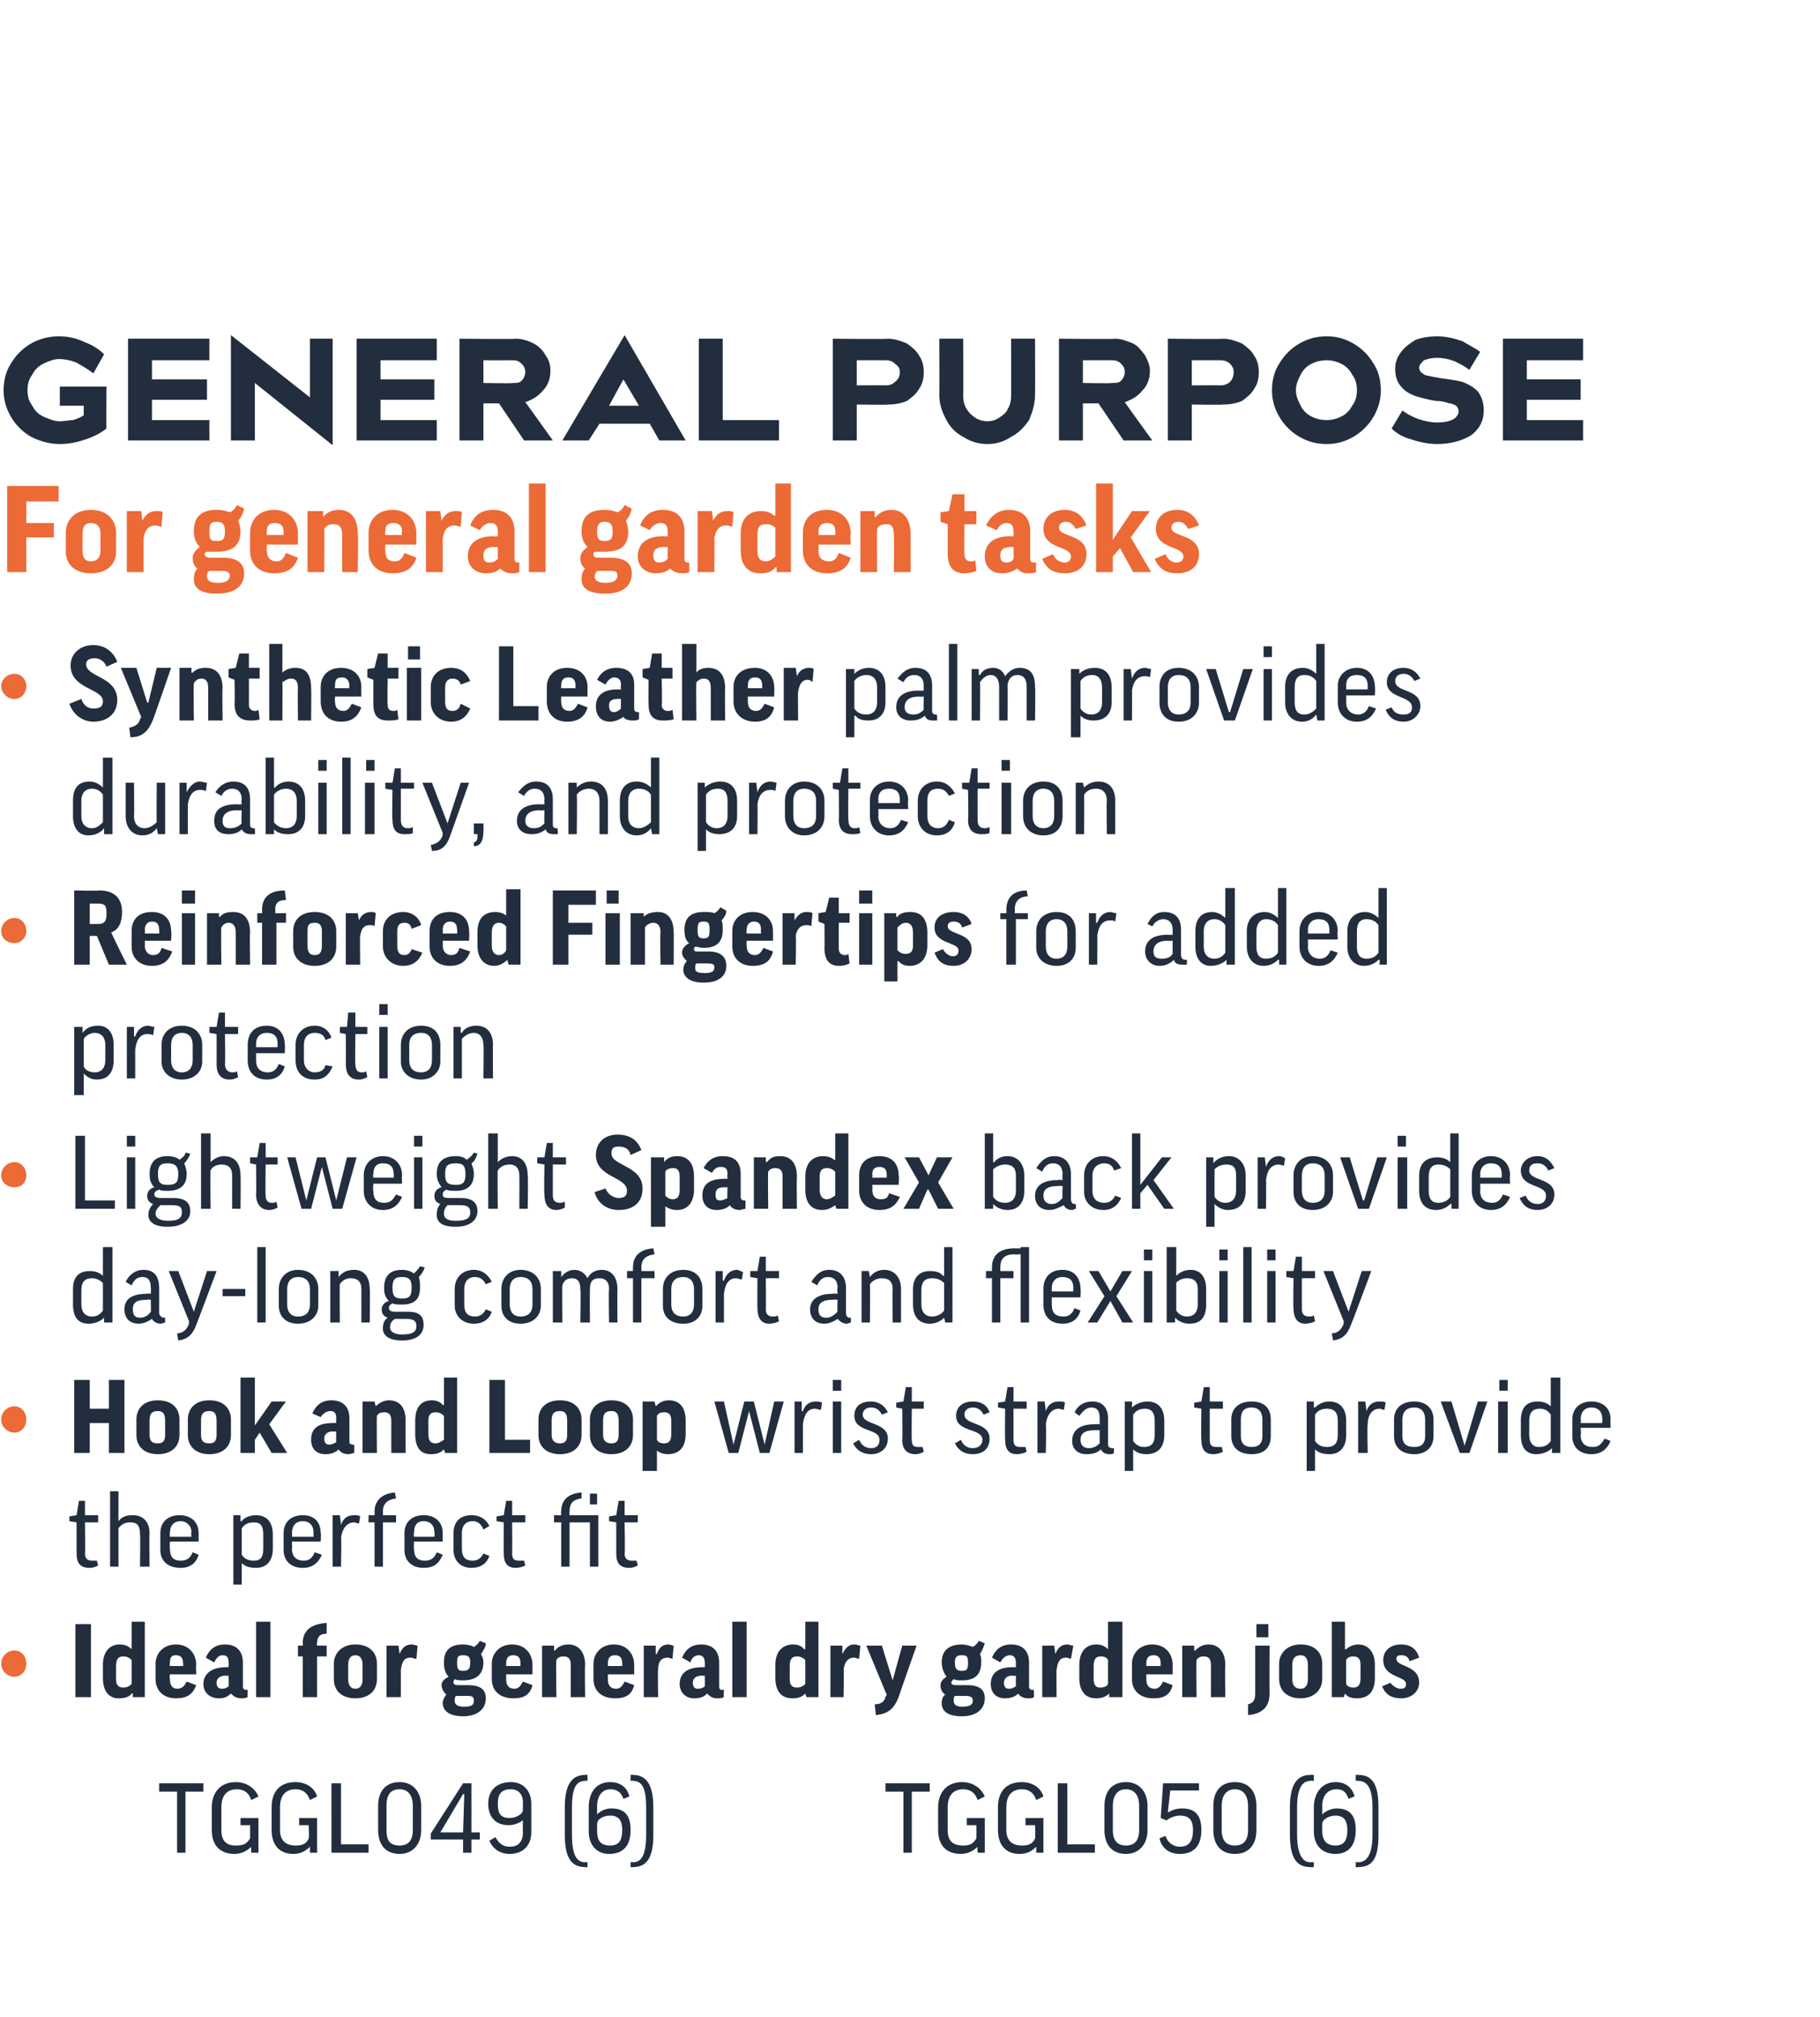
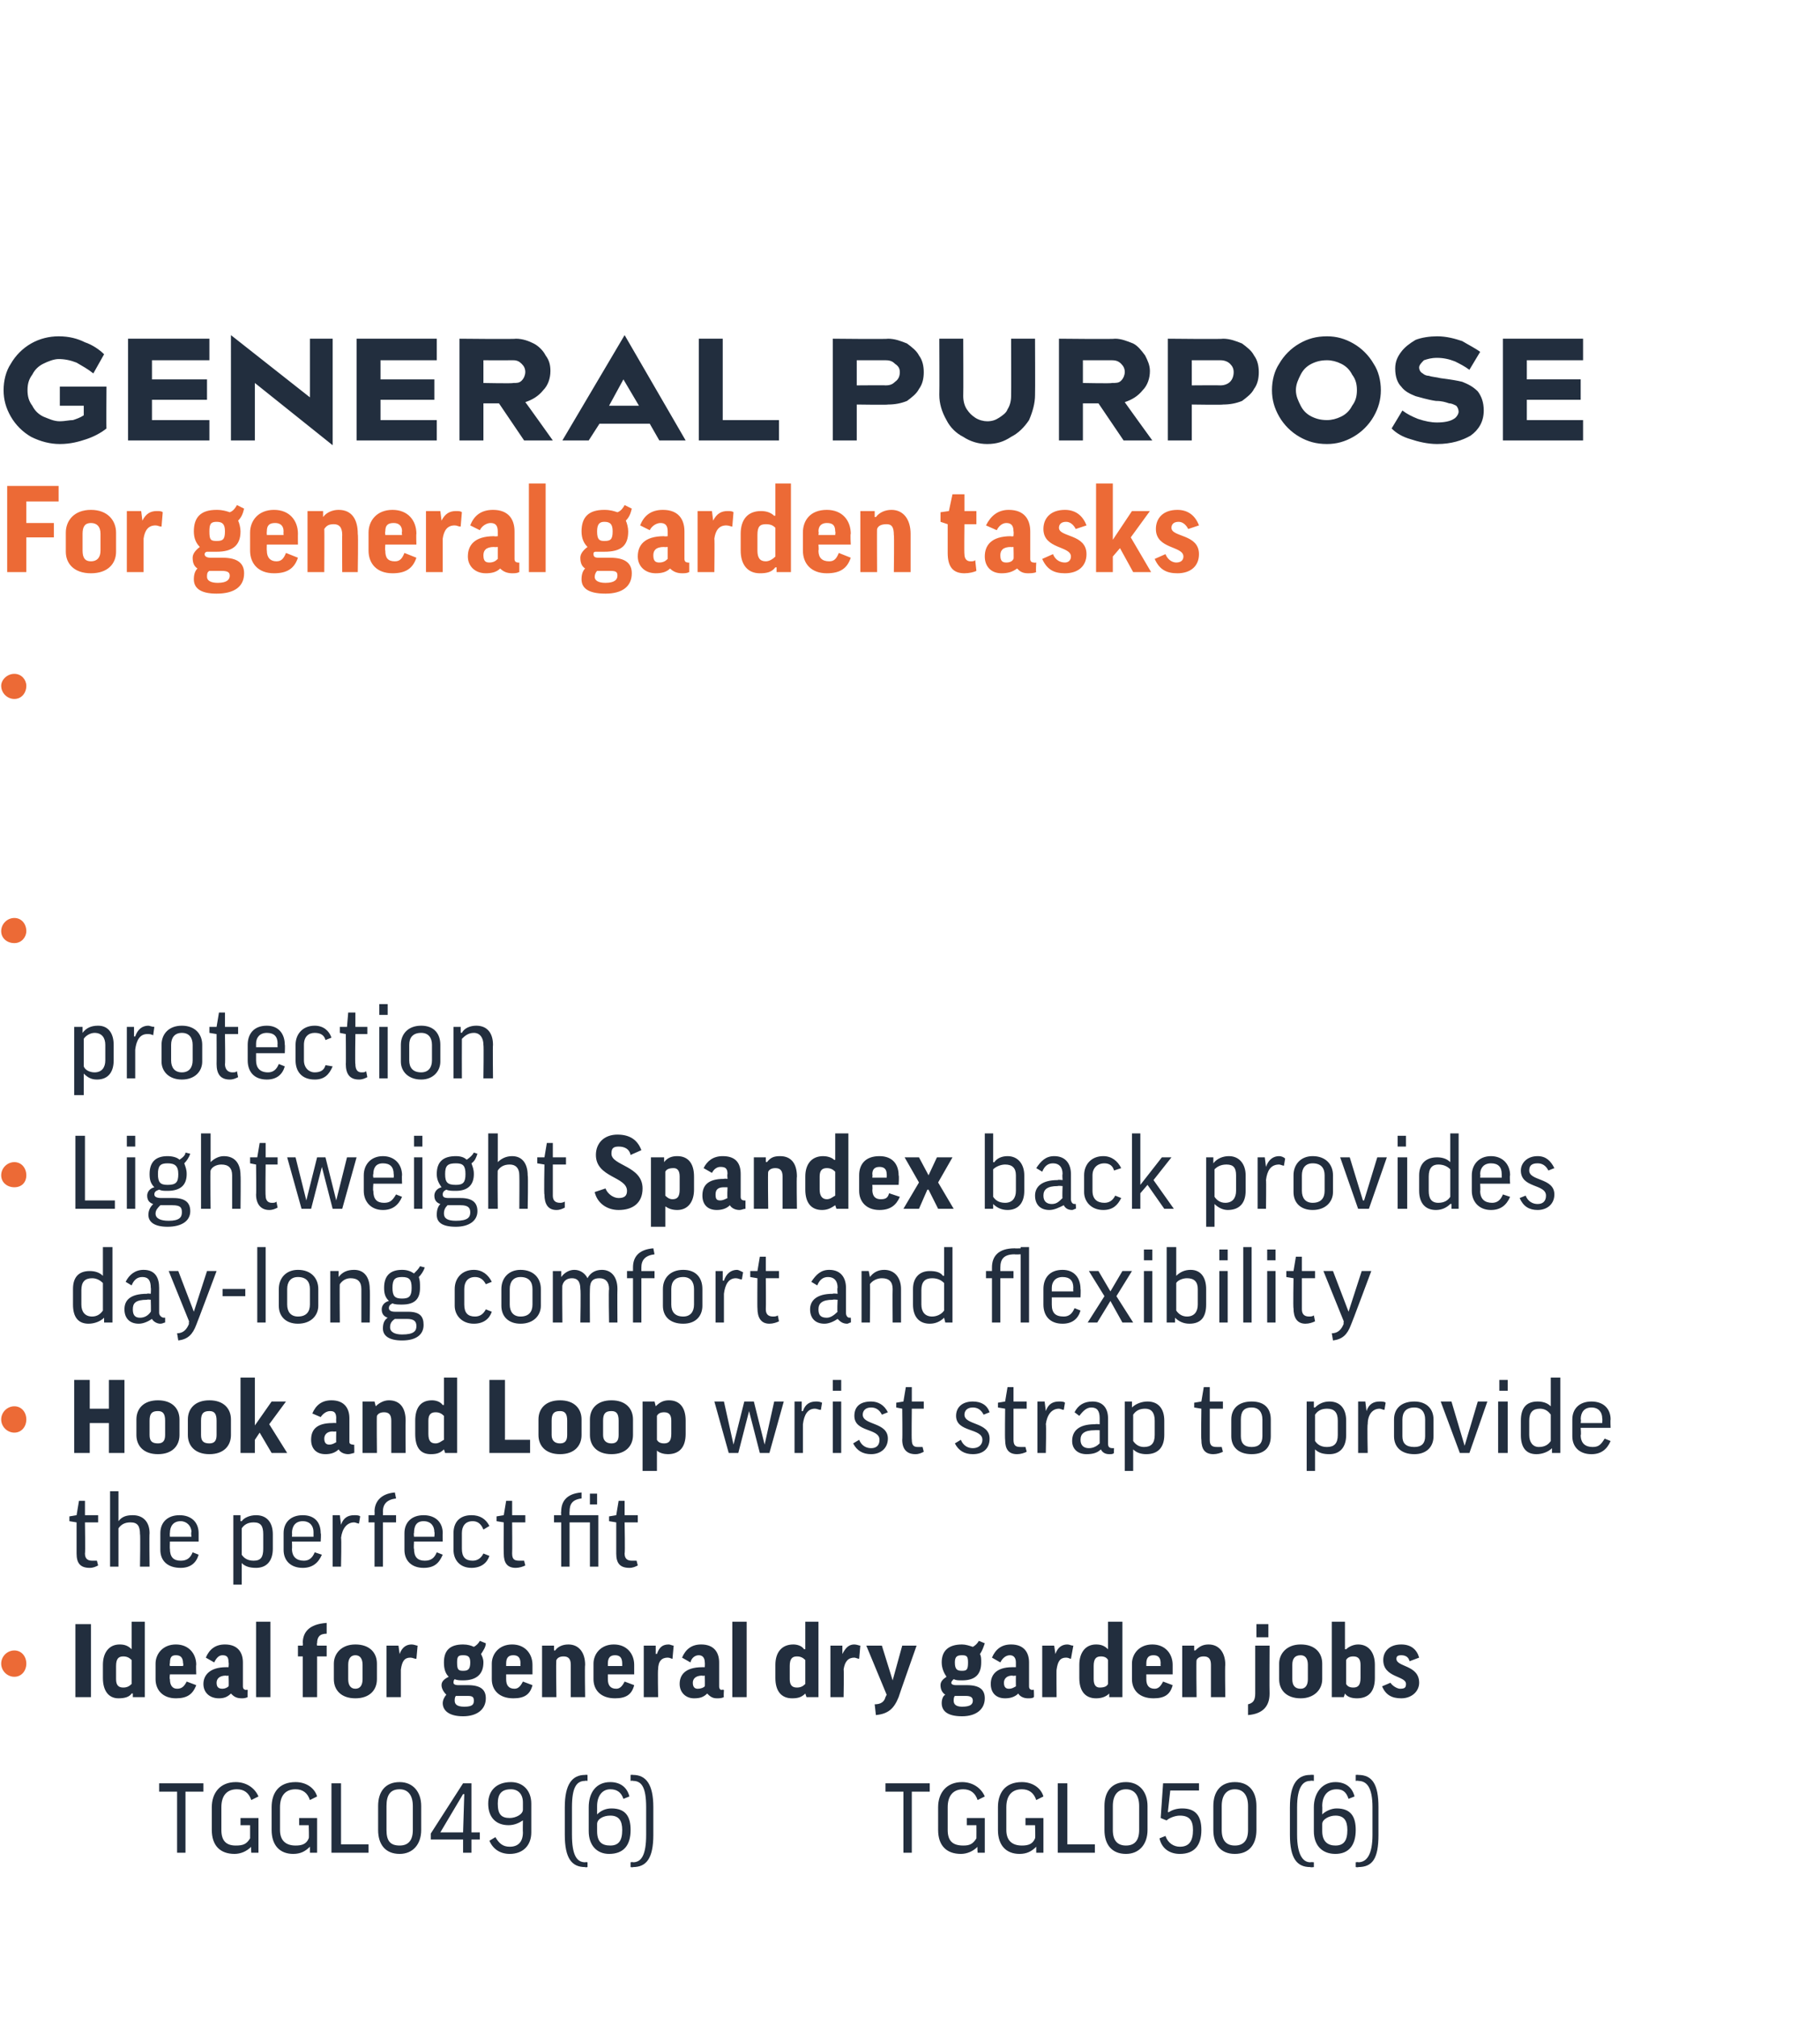
<svg xmlns="http://www.w3.org/2000/svg" version="1.1" width="152.1px" height="168.5px" viewBox="0 0 152.1 168.5">
  <desc>GENERAL PURPOSE For general garden tasks Synthetic Leather palm provides durability, and protection Reinforced Finger...</desc>
  <defs />
  <g id="Polygon130415">
    <path d="m17 149v.7h-1.5v5.1h-.7v-5.1h-1.5v-.7h3.7zm4.6 1.1l-.6.3c-.2-.6-.6-.9-1.2-.9c-.9 0-1.3.6-1.3 1.5v1.9c0 .9.4 1.3 1.2 1.3c.6 0 .9-.1 1.2-.6v-1.1h-.8v-.6h1.5v2.9h-.6s-.04-.53 0-.5c-.4.4-.9.6-1.4.6c-1.2 0-1.9-.7-1.9-2V151c0-1.2.7-2.1 2-2.1c.9 0 1.6.5 1.9 1.2zm4.9 0l-.6.3c-.2-.6-.6-.9-1.2-.9c-.9 0-1.3.6-1.3 1.5v1.9c0 .9.5 1.3 1.3 1.3c.5 0 .9-.1 1.1-.6c.04 0 0-1.1 0-1.1h-.8v-.6h1.5v2.9h-.6v-.5c-.4.4-.8.6-1.4.6c-1.1 0-1.8-.7-1.8-2V151c0-1.2.6-2.1 2-2.1c.9 0 1.6.5 1.8 1.2zm2-1.1v5.1h2.3v.7h-3.1V149h.8zm6.7 3.9c0 1.2-.7 2-1.8 2c-1.2 0-1.8-.8-1.8-2v-2c0-1.2.6-2 1.8-2c1.1 0 1.8.8 1.8 2v2zm-2.9 0c0 .9.3 1.3 1.1 1.3c.7 0 1.1-.4 1.1-1.3v-2c0-.9-.4-1.4-1.1-1.4c-.8 0-1.1.5-1.1 1.4v2zm6.4 1.9v-1.1H36v-.5l2.7-4.2h.7v4.1h.7v.6h-.7v1.1h-.7zm0-1.7l.1-3.2h-.1l-1.9 3.2h1.9zm3.9 1.2c.7 0 1.1-.4 1.1-1.2c-.02.01 0-1 0-1c0 0-.04-.05 0 0c-.3.2-.7.4-1.2.4c-1 0-1.7-.6-1.7-1.8c0-1.1.7-1.8 1.9-1.8c1 0 1.7.7 1.7 1.8v2.4c0 1.1-.7 1.8-1.8 1.8c-.8 0-1.4-.4-1.7-1.1l.5-.3c.3.5.6.8 1.2.8zm1.1-3.1v-.6c0-.7-.4-1.1-1-1.1c-.8 0-1.1.4-1.1 1.2c0 .9.3 1.2 1 1.2c.5 0 1.1-.3 1.1-.7zm3.5-.2c0-1.9.6-2.7 1.7-2.7c.02-.02.2 0 .2 0v.5s-.18-.04-.2 0c-.7 0-1.1.5-1.1 2.2v2.3c0 1.7.4 2.3 1.1 2.3c.02-.03.2 0 .2 0v.4s-.18.04-.2 0c-1.1 0-1.7-.7-1.7-2.7V151zm5.4-.9l-.5.2c-.2-.6-.6-.8-1.1-.8c-.7 0-1.1.6-1.1 1.4v.7s0-.04 0 0c.3-.3.7-.5 1.2-.5c1.2 0 1.6.7 1.6 1.8c0 1.3-.6 2-1.8 2c-1 0-1.7-.7-1.7-1.9v-2c0-1.2.6-2.1 1.8-2.1c.8 0 1.4.4 1.6 1.2zm-2.7 2.3v.6c0 .9.4 1.2 1.1 1.2c.7 0 1-.4 1-1.3c0-.8-.3-1.2-1-1.2c-.6 0-1.1.3-1.1.7zm4.7.9c0 2-.6 2.7-1.7 2.7c0 .04-.2 0-.2 0v-.4s.2-.04.2 0c.7 0 1.1-.6 1.1-2.3V151c0-1.7-.4-2.2-1.1-2.2c0-.04-.2 0-.2 0v-.5s.2-.02.2 0c1.1 0 1.7.8 1.7 2.7v2.3zm23.1-4.3v.7h-1.5v5.1h-.7v-5.1H74v-.7h3.7zm4.6 1.1l-.6.3c-.2-.6-.6-.9-1.2-.9c-.9 0-1.3.6-1.3 1.5v1.9c0 .9.4 1.3 1.3 1.3c.5 0 .8-.1 1.1-.6c.01 0 0-1.1 0-1.1h-.8v-.6h1.5v2.9h-.6s-.04-.53 0-.5c-.4.4-.9.6-1.4.6c-1.2 0-1.9-.7-1.9-2V151c0-1.2.7-2.1 2-2.1c.9 0 1.6.5 1.9 1.2zm4.9 0l-.6.3c-.2-.6-.6-.9-1.2-.9c-.9 0-1.3.6-1.3 1.5v1.9c0 .9.5 1.3 1.3 1.3c.5 0 .9-.1 1.1-.6c.04 0 0-1.1 0-1.1h-.8v-.6h1.5v2.9h-.6v-.5c-.4.4-.8.6-1.4.6c-1.1 0-1.8-.7-1.8-2V151c0-1.2.6-2.1 2-2.1c.9 0 1.6.5 1.8 1.2zm2-1.1v5.1h2.3v.7h-3.1V149h.8zm6.7 3.9c0 1.2-.7 2-1.8 2c-1.2 0-1.8-.8-1.8-2v-2c0-1.2.6-2 1.8-2c1.1 0 1.8.8 1.8 2v2zm-2.9 0c0 .9.4 1.3 1.1 1.3c.7 0 1.1-.4 1.1-1.3v-2c0-.9-.4-1.4-1.1-1.4c-.7 0-1.1.5-1.1 1.4v2zm4-1l.2-2.9h3v.6h-2.4l-.2 1.8s.06.02.1 0c.3-.2.7-.3 1.1-.3c1.1 0 1.6.6 1.6 1.8c0 1.3-.6 2-1.8 2c-.8 0-1.5-.4-1.7-1.3l.5-.2c.2.6.7.9 1.2.9c.8 0 1.1-.5 1.1-1.4c0-.8-.3-1.2-1.1-1.2c-.4 0-.9.2-1.1.4c-.04 0-.5-.2-.5-.2zm8 1c0 1.2-.6 2-1.8 2c-1.2 0-1.8-.8-1.8-2v-2c0-1.2.6-2 1.8-2c1.2 0 1.8.8 1.8 2v2zm-2.9 0c0 .9.4 1.3 1.1 1.3c.7 0 1.1-.4 1.1-1.3v-2c0-.9-.4-1.4-1.1-1.4c-.7 0-1.1.5-1.1 1.4v2zm5.7-1.9c0-1.9.6-2.7 1.7-2.7c.05-.02.3 0 .3 0v.5s-.25-.04-.3 0c-.6 0-1.1.5-1.1 2.2v2.3c0 1.7.5 2.3 1.1 2.3c.05-.03.3 0 .3 0v.4s-.25.04-.3 0c-1.1 0-1.7-.7-1.7-2.7V151zm5.4-.9l-.5.2c-.2-.6-.5-.8-1-.8c-.8 0-1.2.6-1.2 1.4c.02.03 0 .7 0 .7c0 0 .03-.04 0 0c.3-.3.8-.5 1.2-.5c1.2 0 1.6.7 1.6 1.8c0 1.3-.6 2-1.7 2c-1.1 0-1.8-.7-1.8-1.9v-2c0-1.2.7-2.1 1.8-2.1c.8 0 1.4.4 1.6 1.2zm-2.7 2.3v.6c0 .9.5 1.2 1.1 1.2c.7 0 1-.4 1-1.3c0-.8-.3-1.2-1-1.2c-.5 0-1.1.3-1.1.7zm4.7.9c0 2-.5 2.7-1.7 2.7c.04.04-.2 0-.2 0v-.4s.24-.04.2 0c.7 0 1.2-.6 1.2-2.3V151c0-1.7-.5-2.2-1.2-2.2c.04-.04-.2 0-.2 0v-.5s.24-.02.2 0c1.2 0 1.7.8 1.7 2.7v2.3z" stroke="none" fill="#222e3e" />
  </g>
  <g id="Polygon130409">
    <path d="m7.6 135.7v6.1H6.3v-6.1h1.3zm3.4 2.1c-.04-.02 0 0 0 0v-2.3h1.1v6.3h-1v-.3s-.05-.02-.1 0c-.2.3-.6.4-1.1.4c-.8 0-1.3-.6-1.3-1.7v-1.1c0-1 .5-1.7 1.4-1.7c.4 0 .7.1 1 .4zm0 .9c-.2-.2-.4-.3-.7-.3c-.4 0-.6.2-.6.8v1.1c0 .5.2.7.6.7c.3 0 .5-.1.7-.3v-2zm3.2 1.2s-.05.37 0 .4c0 .5.2.8.6.8c.4 0 .6-.2.8-.6l.8.3c-.3.8-.8 1.1-1.7 1.1c-1.1 0-1.7-.7-1.7-1.6V139c0-.8.6-1.6 1.7-1.6c1.1 0 1.7.8 1.7 1.7c-.03-.02 0 .8 0 .8h-2.2zm0-.7h1.1s.05-.25 0-.2c0-.5-.2-.7-.6-.7c-.4 0-.5.2-.5.7c-.05-.04 0 .2 0 .2zm3-.7c.3-.7.8-1.1 1.6-1.1c1.1 0 1.5.7 1.5 1.5v2c0 .2.1.3.3.3c-.04-.05.1 0 .1 0c0 0-.02.62 0 .6c-.2.1-.4.1-.5.1c-.5 0-.7-.2-.9-.4c-.3.3-.6.4-1 .4c-.8 0-1.3-.5-1.3-1.2c0-.7.5-1.4 1.9-1.4h.2s.04-.39 0-.4c0-.4-.1-.6-.5-.6c-.3 0-.5.2-.7.6l-.7-.4zm1.9 2.4c.04-.01 0-.9 0-.9c0 0-.2.05-.2 0c-.6 0-.8.3-.8.6c0 .4.2.5.5.5c.2 0 .4-.1.5-.2zm3.5-5.4v6.3h-1.2v-6.3h1.2zm4.7 2.9h-.8v3.4h-1.2v-3.4h-.4v-.9h.4s.04-.25 0-.2c0-.9.5-1.6 2-1.7v.9c-.6 0-.8.3-.8.8c-.04-.03 0 .2 0 .2h.8v.9zm4.2 1.9c0 .9-.6 1.6-1.8 1.6c-1.2 0-1.8-.7-1.8-1.6V139c0-.8.6-1.6 1.8-1.6c1.2 0 1.8.7 1.8 1.6v1.3zm-2.4 0c0 .5.2.8.6.8c.4 0 .6-.3.6-.8v-1.2c0-.5-.2-.8-.6-.8c-.4 0-.6.3-.6.8v1.2zm5.7-1.7c-.2 0-.3-.1-.5-.1c-.5 0-.7.3-.8 1v2.3h-1.2v-4.3h1l.1.7s-.01-.04 0 0c.2-.6.6-.8 1-.8c.2 0 .4.1.5.1l-.1 1.1zm3.2 1.7c-.1.1-.1.2-.1.3c0 .1.1.2.4.2h.8c1.1 0 1.5.4 1.5 1.1c0 .9-.7 1.5-1.9 1.5c-1.2 0-1.7-.5-1.7-1.1c0-.3.2-.6.3-.7c-.2-.2-.4-.5-.4-.8c0-.3.2-.5.6-.7c-.3-.3-.4-.7-.4-1.2c0-1 .5-1.5 1.6-1.5c.4 0 .7.1.9.2c.2-.1.4-.3.5-.5l.5.2c0 .3-.2.6-.4.9c.1.2.2.4.2.7c0 1-.6 1.5-1.7 1.5c-.2 0-.5 0-.7-.1zm.7-.7c.4 0 .6-.1.6-.7c0-.5-.2-.6-.6-.6c-.4 0-.5.1-.5.6c0 .6.1.7.5.7zm-.6 2.1c-.1.1-.1.3-.1.4c0 .3.2.5.8.5c.7 0 .8-.2.8-.5c0-.3-.1-.4-.5-.4h-1zm4.2-1.8v.4c0 .5.2.8.7.8c.3 0 .5-.2.7-.6l.8.3c-.2.8-.7 1.1-1.6 1.1c-1.2 0-1.8-.7-1.8-1.6V139c0-.8.6-1.6 1.7-1.6c1.1 0 1.7.8 1.7 1.7v.8h-2.2zm0-.7h1.2s-.02-.25 0-.2c0-.5-.2-.7-.6-.7c-.4 0-.6.2-.6.7v.2zm4.2 2.6h-1.2v-4.3h1v.4h.1c.2-.3.6-.5 1.1-.5c.9 0 1.4.7 1.4 1.7c-.04.02 0 2.7 0 2.7h-1.2v-2.7c0-.5-.2-.7-.6-.7c-.3 0-.5.1-.6.3c-.05.02 0 3.1 0 3.1zm4.3-1.9v.4c0 .5.2.8.7.8c.3 0 .5-.2.7-.6l.8.3c-.2.8-.7 1.1-1.6 1.1c-1.2 0-1.8-.7-1.8-1.6V139c0-.8.6-1.6 1.7-1.6c1.1 0 1.7.8 1.7 1.7v.8h-2.2zm0-.7h1.2v-.2c0-.5-.2-.7-.6-.7c-.4 0-.6.2-.6.7v.2zm5.4-.6c-.1 0-.2-.1-.4-.1c-.5 0-.8.3-.8 1c-.04-.03 0 2.3 0 2.3h-1.2v-4.3h1v.7s.06-.04.1 0c.2-.6.5-.8 1-.8c.1 0 .3.1.4.1l-.1 1.1zm.8-.1c.3-.7.8-1.1 1.6-1.1c1.1 0 1.5.7 1.5 1.5v2c0 .2.1.3.2.3c.05-.05.2 0 .2 0c0 0-.04.62 0 .6c-.2.1-.4.1-.6.1c-.4 0-.6-.2-.8-.4c-.3.3-.6.4-1.1.4c-.7 0-1.2-.5-1.2-1.2c0-.7.4-1.4 1.9-1.4h.2s.02-.39 0-.4c0-.4-.2-.6-.5-.6c-.3 0-.6.2-.7.6l-.7-.4zm1.9 2.4c.02-.01 0-.9 0-.9c0 0-.22.05-.2 0c-.6 0-.8.3-.8.6c0 .4.2.5.4.5c.3 0 .5-.1.6-.2zm3.5-5.4v6.3h-1.2v-6.3h1.2zm4.8 2.3c.04-.02.1 0 .1 0v-2.3h1.1v6.3h-1l-.1-.3s.03-.02 0 0c-.3.3-.6.4-1.1.4c-.9 0-1.4-.6-1.4-1.7v-1.1c0-1 .5-1.7 1.5-1.7c.3 0 .7.1.9.4zm.1.9c-.2-.2-.4-.3-.7-.3c-.4 0-.6.2-.6.8v1.1c0 .5.2.7.6.7c.3 0 .5-.1.7-.3v-2zm4.5-.1c-.1 0-.3-.1-.4-.1c-.5 0-.8.3-.9 1c.04-.03 0 2.3 0 2.3h-1.1v-4.3h1v.7s.04-.04 0 0c.3-.6.6-.8 1-.8c.2 0 .4.1.5.1l-.1 1.1zm3.3 3.2c-.4 1-.9 1.4-1.9 1.5l-.1-.9c.5 0 .8-.2.9-.6l.1-.2l-1.7-4.1h1.3l.9 2.9l.8-2.9h1.2s-1.52 4.31-1.5 4.3zm4.6-1.5c-.1.1-.2.2-.2.3c0 .1.1.2.4.2h.9c1.1 0 1.5.4 1.5 1.1c0 .9-.7 1.5-1.9 1.5c-1.3 0-1.7-.5-1.7-1.1c0-.3.1-.6.3-.7c-.3-.2-.4-.5-.4-.8c0-.3.2-.5.5-.7c-.2-.3-.4-.7-.4-1.2c0-1 .6-1.5 1.7-1.5c.3 0 .6.1.9.2c.2-.1.4-.3.5-.5l.5.2c-.1.3-.2.6-.4.9c.1.2.1.4.1.7c0 1-.5 1.5-1.6 1.5c-.3 0-.5 0-.7-.1zm.7-.7c.4 0 .5-.1.5-.7c0-.5-.1-.6-.5-.6c-.4 0-.6.1-.6.6c0 .6.2.7.6.7zm-.6 2.1c-.1.1-.1.3-.1.4c0 .3.2.5.7.5c.7 0 .9-.2.9-.5c0-.3-.2-.4-.6-.4h-.9zm3.1-3.2c.3-.7.8-1.1 1.6-1.1c1.1 0 1.5.7 1.5 1.5v2c0 .2.1.3.3.3c.01-.05.1 0 .1 0c0 0 .03.62 0 .6c-.1.1-.3.1-.5.1c-.4 0-.7-.2-.8-.4c-.3.3-.7.4-1.1.4c-.8 0-1.2-.5-1.2-1.2c0-.7.4-1.4 1.8-1.4h.3v-.4c0-.4-.2-.6-.5-.6c-.3 0-.6.2-.8.6l-.7-.4zm2 2.4c-.01-.01 0-.9 0-.9c0 0-.25.05-.3 0c-.5 0-.7.3-.7.6c0 .4.2.5.4.5c.3 0 .4-.1.6-.2zm4.6-2.3c-.1 0-.2-.1-.4-.1c-.5 0-.7.3-.8 1c-.02-.03 0 2.3 0 2.3h-1.2v-4.3h1l.1.7s-.02-.04 0 0c.2-.6.6-.8 1-.8c.2 0 .3.1.5.1l-.2 1.1zm3.1-.8c0-.02 0 0 0 0v-2.3h1.2v6.3h-1.1v-.3s-.01-.02 0 0c-.3.3-.7.4-1.1.4c-.9 0-1.4-.6-1.4-1.7v-1.1c0-1 .5-1.7 1.4-1.7c.4 0 .7.1 1 .4zm0 .9c-.1-.2-.3-.3-.6-.3c-.4 0-.6.2-.6.8v1.1c0 .5.2.7.5.7c.4 0 .6-.1.7-.3v-2zm3.2 1.2v.4c0 .5.2.8.7.8c.3 0 .5-.2.7-.6l.8.3c-.2.8-.7 1.1-1.6 1.1c-1.2 0-1.8-.7-1.8-1.6V139c0-.8.6-1.6 1.7-1.6c1.1 0 1.7.8 1.7 1.7v.8h-2.2zm0-.7h1.2s-.02-.25 0-.2c0-.5-.2-.7-.6-.7c-.4 0-.6.2-.6.7v.2zm4.2 2.6h-1.2v-4.3h1v.4h.1c.3-.3.6-.5 1.1-.5c.9 0 1.4.7 1.4 1.7c-.04.02 0 2.7 0 2.7h-1.2v-2.7c0-.5-.2-.7-.6-.7c-.3 0-.5.1-.6.3c-.04.02 0 3.1 0 3.1zm6-6.1v1.1h-1v-1.1h1zm-1.7 6.7c.4-.1.6-.3.6-.9v-4h1.2s-.02 3.99 0 4c0 1.1-.6 1.7-1.8 1.8v-.9zm6.2-2.1c0 .9-.7 1.6-1.8 1.6c-1.2 0-1.8-.7-1.8-1.6V139c0-.8.6-1.6 1.8-1.6c1.2 0 1.8.7 1.8 1.6v1.3zm-2.5 0c0 .5.2.8.7.8c.4 0 .6-.3.6-.8v-1.2c0-.5-.2-.8-.6-.8c-.5 0-.7.3-.7.8v1.2zm4.4 1.2c-.03.01 0 0 0 0l-.1.3h-1v-6.3h1.1v2.3h.1c.2-.2.6-.4 1-.4c.9 0 1.4.7 1.4 1.7v1.1c0 1.1-.5 1.7-1.5 1.7c-.4 0-.8-.1-1-.4zm.1-.8c.1.2.3.3.6.3c.4 0 .6-.2.6-.8v-1.1c0-.5-.2-.7-.6-.7c-.3 0-.5.1-.6.3v2zm5.3-1.9c-.1-.4-.4-.5-.7-.5c-.3 0-.4.1-.4.3c0 .7 1.9.5 1.9 2c0 .7-.6 1.3-1.5 1.3c-.8 0-1.3-.3-1.6-1l.7-.3c.2.3.6.5.8.5c.4 0 .5-.1.5-.4c0-.7-1.9-.5-1.9-2c0-.7.5-1.3 1.5-1.3c.8 0 1.3.4 1.5 1.1l-.8.3z" stroke="none" fill="#222e3e" />
  </g>
  <g id="Polygon130408">
    <path d="m1.2 137.9c.6 0 1 .5 1 1.1c0 .6-.4 1.1-1 1.1c-.6 0-1.1-.5-1.1-1.1c0-.6.5-1.1 1.1-1.1z" stroke="none" fill="#ec6a36" />
  </g>
  <g id="Polygon130407">
    <path d="m8.2 127.2H7.1s.04 2.58 0 2.6c0 .5.3.6.6.6h.4l.1.4c-.2.1-.4.2-.7.2c-.8 0-1.1-.4-1.1-1.2v-2.6l-.6-.1v-.4l.6-.1l.2-1.2h.5v1.2h1.1v.6zm1.7 3.7h-.7v-6.3h.7v2.5s.01-.04 0 0c.3-.4.7-.5 1.2-.5c.9 0 1.4.6 1.4 1.5c-.03.04 0 2.8 0 2.8h-.8s.04-2.74 0-2.7c0-.7-.2-1-.8-1c-.5 0-.8.2-1 .5v3.2zm4.3-2.1s-.02.64 0 .6c0 .7.3 1 .9 1c.5 0 .8-.2 1-.7l.5.2c-.2.7-.7 1.1-1.5 1.1c-1.1 0-1.7-.6-1.7-1.5v-1.4c0-.9.6-1.5 1.6-1.5c1 0 1.6.6 1.6 1.5v.7h-2.4zm0-.4h1.8s-.05-.36 0-.4c0-.5-.4-.9-.9-.9c-.6 0-.9.4-.9 1c-.02-.04 0 .3 0 .3zm6 2.2c.02-.04 0 0 0 0v1.8h-.7v-5.8h.6v.5h.1c.2-.3.7-.5 1.2-.5c.9 0 1.4.6 1.4 1.6v1.2c0 1-.5 1.6-1.4 1.6c-.5 0-.9-.1-1.2-.4zm0-.7c.2.3.5.5 1 .5c.6 0 .8-.3.8-1v-1.2c0-.7-.2-1-.8-1c-.5 0-.8.2-1 .5v2.2zm4.2-1.1s.02.64 0 .6c0 .7.4 1 1 1c.4 0 .7-.2.9-.7l.6.2c-.3.7-.8 1.1-1.6 1.1c-1 0-1.6-.6-1.6-1.5v-1.4c0-.9.6-1.5 1.6-1.5c1 0 1.5.6 1.5 1.5c.05.02 0 .7 0 .7h-2.4zm0-.4h1.8v-.4c0-.5-.3-.9-.9-.9c-.6 0-.9.4-.9 1c.02-.04 0 .3 0 .3zm5.6-1.1c-.1 0-.3-.1-.4-.1c-.6 0-1 .5-1.1 1.3c.05-.01 0 2.4 0 2.4h-.7v-4.3h.6l.1.8s0 .02 0 0c.2-.6.6-.8 1.1-.8c.2 0 .4 0 .5.1l-.1.6zm3.1-.1H32v3.7h-.7v-3.7h-.5v-.6h.5s.02-.29 0-.3c0-.8.5-1.5 1.7-1.6l.1.5c-.8.1-1.1.5-1.1 1.1c.02.02 0 .3 0 .3h1.1v.6zm1.5 1.6s-.04.64 0 .6c0 .7.3 1 .9 1c.5 0 .8-.2 1-.7l.5.2c-.3.7-.7 1.1-1.6 1.1c-1 0-1.6-.6-1.6-1.5v-1.4c0-.9.6-1.5 1.6-1.5c1 0 1.6.6 1.6 1.5c-.02.02 0 .7 0 .7h-2.4zm0-.4h1.7s.04-.36 0-.4c0-.5-.3-.9-.9-.9c-.6 0-.8.4-.8 1c-.04-.04 0 .3 0 .3zm5.8-.6c-.2-.5-.5-.7-.9-.7c-.6 0-.9.4-.9 1v1.3c0 .7.3 1 .9 1c.4 0 .7-.2.9-.6l.5.2c-.2.6-.7 1-1.5 1c-1 0-1.5-.7-1.5-1.5v-1.4c0-.9.5-1.5 1.5-1.5c.7 0 1.2.3 1.5.9l-.5.3zm3.5-.6h-1.1s.02 2.58 0 2.6c0 .5.2.6.6.6h.4l.1.4c-.2.1-.5.2-.8.2c-.7 0-1-.4-1-1.2c-.02-.05 0-2.6 0-2.6l-.6-.1v-.4l.6-.1l.2-1.2h.5v1.2h1.1v.6zm4.7-2c-.8.1-1 .5-1 1.1c-.02.02 0 .3 0 .3h2.4v4.3h-.7v-3.7h-1.7v3.7h-.7v-3.7h-.6v-.6h.6s-.03-.29 0-.3c0-.8.4-1.5 1.7-1.6v.5zm1.3-.4v.9h-.6v-.9h.6zm3.4 2.4h-1.1s.05 2.58 0 2.6c0 .5.3.6.6.6h.4l.1.4c-.2.1-.4.2-.7.2c-.8 0-1.1-.4-1.1-1.2v-2.6l-.6-.1v-.4l.6-.1l.2-1.2h.5v1.2h1.1v.6z" stroke="none" fill="#222e3e" />
  </g>
  <g id="Polygon130406">
    <path d="m7.5 115.3v2.4h1.6v-2.4h1.3v6.1H9.1v-2.5H7.5v2.5H6.2v-6.1h1.3zm7.5 4.6c0 .9-.6 1.6-1.8 1.6c-1.2 0-1.8-.7-1.8-1.6v-1.3c0-.9.6-1.6 1.8-1.6c1.2 0 1.8.7 1.8 1.6v1.3zm-2.5 0c0 .5.2.7.7.7c.4 0 .6-.2.6-.7v-1.2c0-.6-.2-.8-.6-.8c-.5 0-.7.2-.7.8v1.2zm6.8 0c0 .9-.6 1.6-1.8 1.6c-1.2 0-1.8-.7-1.8-1.6v-1.3c0-.9.6-1.6 1.8-1.6c1.2 0 1.8.7 1.8 1.6v1.3zm-2.5 0c0 .5.2.7.7.7c.4 0 .6-.2.6-.7v-1.2c0-.6-.2-.8-.6-.8c-.5 0-.7.2-.7.8v1.2zm4.5-4.8v4l1.4-2h1.2l-1.4 1.9l1.5 2.4h-1.3l-1-1.7l-.4.6v1.1h-1.2v-6.3h1.2zm4.8 3c.3-.7.8-1.1 1.6-1.1c1.1 0 1.5.7 1.5 1.5v2c0 .1.1.2.3.2c0 .04.1 0 .1 0c0 0 .02.7 0 .7c-.1 0-.3.1-.5.1c-.4 0-.7-.2-.8-.4c-.3.3-.7.4-1.1.4c-.8 0-1.2-.5-1.2-1.2c0-.8.4-1.4 1.8-1.4c.04-.02.3 0 .3 0c0 0-.02-.41 0-.4c0-.5-.2-.6-.5-.6c-.3 0-.6.2-.8.5l-.7-.3zm2 2.4c-.02-.03 0-.9 0-.9c0 0-.26.03-.3 0c-.5 0-.7.3-.7.6c0 .4.2.5.4.5c.3 0 .4-.1.6-.2zm3.4.9h-1.2v-4.3h1l.1.4s-.02-.03 0 0c.3-.3.7-.5 1.1-.5c.9 0 1.4.6 1.4 1.7c-.02 0 0 2.7 0 2.7h-1.2v-2.7c0-.5-.2-.7-.6-.7c-.3 0-.5.1-.6.3c-.03 0 0 3.1 0 3.1zm5.5-4c.05-.04.1 0 .1 0v-2.3h1.1v6.3h-1l-.1-.3s.03-.03 0 0c-.3.3-.6.4-1.1.4c-.9 0-1.3-.6-1.3-1.7v-1.1c0-1 .4-1.7 1.4-1.7c.3 0 .7.1.9.4zm.1.9c-.2-.2-.4-.3-.7-.3c-.4 0-.6.2-.6.7v1.1c0 .6.2.8.6.8c.3 0 .5-.2.7-.3v-2zm5.1-3v5h2.1v1.1h-3.4v-6.1h1.3zm6.4 4.6c0 .9-.6 1.6-1.8 1.6c-1.2 0-1.8-.7-1.8-1.6v-1.3c0-.9.6-1.6 1.8-1.6c1.2 0 1.8.7 1.8 1.6v1.3zm-2.5 0c0 .5.3.7.7.7c.4 0 .6-.2.6-.7v-1.2c0-.6-.2-.8-.6-.8c-.5 0-.7.2-.7.8v1.2zm6.8 0c0 .9-.6 1.6-1.8 1.6c-1.2 0-1.8-.7-1.8-1.6v-1.3c0-.9.6-1.6 1.8-1.6c1.2 0 1.8.7 1.8 1.6v1.3zm-2.5 0c0 .5.3.7.7.7c.4 0 .6-.2.6-.7v-1.2c0-.6-.2-.8-.6-.8c-.5 0-.7.2-.7.8v1.2zm4.5 1.3c-.02-.02 0 0 0 0v1.7h-1.2v-5.8h1l.1.4s-.03-.03 0 0c.3-.3.6-.5 1.1-.5c.9 0 1.4.6 1.4 1.7v1.1c0 1.1-.5 1.7-1.5 1.7c-.3 0-.7-.1-.9-.3zm0-.9c.1.2.3.3.6.3c.4 0 .6-.2.6-.8v-1.1c0-.5-.2-.7-.6-.7c-.3 0-.5.1-.6.3v2zm7.7-2.4l-.9 3.5h-.8l-1.2-4.3h.8l.8 3.6l.9-3.6h.8l.9 3.6l.8-3.6h.8l-1.2 4.3h-.8l-.9-3.5zm6-.1c-.2 0-.3-.1-.5-.1c-.6 0-.9.5-1 1.3v2.4h-.7v-4.3h.6v.8s.05.02.1 0c.2-.6.6-.8 1.1-.8c.1 0 .3 0 .5.1l-.1.6zm1.7-.7v4.3h-.7v-4.3h.7zm0-1.8v.9h-.7v-.9h.7zm3.4 2.9c-.2-.4-.5-.6-.9-.6c-.5 0-.7.3-.7.6c0 .9 2.1.6 2.1 2c0 .8-.6 1.3-1.4 1.3c-.7 0-1.2-.3-1.5-.9l.5-.3c.2.5.6.7 1 .7c.5 0 .7-.3.7-.7c0-1-2.1-.6-2.1-2c0-.7.4-1.2 1.4-1.2c.6 0 1.1.3 1.4.9l-.5.2zm3.5-.5h-1s-.03 2.58 0 2.6c0 .5.2.6.5.6h.4l.1.4c-.2.1-.4.2-.7.2c-.7 0-1.1-.4-1.1-1.2c.03-.05 0-2.6 0-2.6l-.5-.1v-.4l.6-.1l.2-1.2h.5v1.2h1v.6zm5 .5c-.2-.4-.5-.6-.9-.6c-.5 0-.7.3-.7.6c0 .9 2.1.6 2.1 2c0 .8-.5 1.3-1.4 1.3c-.7 0-1.2-.3-1.5-.9l.5-.3c.2.5.6.7 1 .7c.5 0 .8-.3.8-.7c0-1-2.2-.6-2.2-2c0-.7.5-1.2 1.4-1.2c.7 0 1.2.3 1.4.9l-.5.2zm3.6-.5h-1.1v2.6c0 .5.2.6.6.6h.4l.1.4c-.2.1-.5.2-.8.2c-.7 0-1-.4-1-1.2c-.03-.05 0-2.6 0-2.6l-.6-.1v-.4l.6-.1l.2-1.2h.5v1.2h1.1v.6zm3.1.1c-.1 0-.3-.1-.4-.1c-.6 0-1 .5-1.1 1.3c.05-.01 0 2.4 0 2.4h-.7v-4.3h.6l.1.8s0 .02 0 0c.2-.6.6-.8 1.1-.8c.2 0 .4 0 .5.1l-.1.6zm.9.2c.3-.6.8-.9 1.5-.9c.9 0 1.3.6 1.3 1.4v2.1c0 .3.1.4.4.4h.1s-.02.42 0 .4c-.1.1-.2.1-.4.1c-.4 0-.6-.2-.7-.4c-.3.3-.7.4-1.2.4c-.7 0-1.2-.4-1.2-1.1c0-.8.5-1.4 1.9-1.4c.05-.03.4 0 .4 0v-.5c0-.6-.2-.9-.7-.9c-.4 0-.7.3-1 .7l-.4-.3zm2.1 2.6v-1.1s-.35-.02-.4 0c-.9 0-1.2.3-1.2.8c0 .5.3.7.7.7c.4 0 .7-.2.9-.4zm2.8.5c0-.04 0 0 0 0v1.8h-.7v-5.8h.6v.5s.04-.01 0 0c.3-.3.8-.5 1.3-.5c.9 0 1.4.6 1.4 1.6v1.2c0 1-.5 1.6-1.5 1.6c-.4 0-.8-.1-1.1-.4zm0-.7c.2.3.5.5.9.5c.6 0 .9-.3.9-1v-1.2c0-.7-.3-1-.8-1c-.5 0-.8.2-1 .5v2.2zm7.5-2.7h-1.1v2.6c0 .5.2.6.6.6h.4l.1.4c-.2.1-.5.2-.8.2c-.7 0-1-.4-1-1.2c-.04-.05 0-2.6 0-2.6l-.6-.1v-.4l.6-.1l.2-1.2h.5v1.2h1.1v.6zm4 2.3c0 .9-.5 1.5-1.6 1.5c-1.1 0-1.7-.6-1.7-1.5v-1.4c0-.9.6-1.5 1.7-1.5c1.1 0 1.6.6 1.6 1.5v1.4zm-2.5 0c0 .6.3.9.9.9c.6 0 .9-.3.9-.9v-1.4c0-.6-.3-1-.9-1c-.7 0-.9.4-.9 1v1.4zm6.2 1.1c.02-.04 0 0 0 0v1.8h-.7v-5.8h.6v.5h.1c.3-.3.7-.5 1.2-.5c.9 0 1.4.6 1.4 1.6v1.2c0 1-.5 1.6-1.4 1.6c-.5 0-.9-.1-1.2-.4zm0-.7c.2.3.5.5 1 .5c.6 0 .9-.3.9-1v-1.2c0-.7-.3-1-.9-1c-.5 0-.8.2-1 .5v2.2zm5.8-2.6c-.1 0-.3-.1-.4-.1c-.6 0-1 .5-1 1.3c-.05-.01 0 2.4 0 2.4h-.8v-4.3h.6l.1.8s0 .02 0 0c.2-.6.6-.8 1.1-.8c.2 0 .4 0 .5.1l-.1.6zm4.1 2.2c0 .9-.6 1.5-1.6 1.5c-1.1 0-1.7-.6-1.7-1.5v-1.4c0-.9.6-1.5 1.7-1.5c1 0 1.6.6 1.6 1.5v1.4zm-2.6 0c0 .6.3.9 1 .9c.6 0 .9-.3.9-.9v-1.4c0-.6-.3-1-.9-1c-.7 0-1 .4-1 1v1.4zm5.6 1.4h-.8l-1.6-4.3h.9l1.1 3.7l1.1-3.7h.8l-1.5 4.3zm3.2-4.3v4.3h-.8v-4.3h.8zm0-1.8v.9h-.7v-.9h.7zm3.6 2.2c.01.02 0 0 0 0v-2.4h.8v6.3h-.7v-.4s-.04-.01 0 0c-.3.3-.8.5-1.3.5c-.9 0-1.3-.6-1.3-1.6v-1.2c0-1 .4-1.6 1.4-1.6c.4 0 .8.1 1.1.4zm0 .7c-.2-.3-.5-.5-.9-.5c-.6 0-.9.3-.9 1v1.2c0 .6.3 1 .8 1c.5 0 .8-.2 1-.5v-2.2zm2.5 1.1s.05.64 0 .6c0 .7.4 1 1 1c.5 0 .7-.2 1-.7l.5.2c-.3.7-.8 1.1-1.6 1.1c-1 0-1.6-.6-1.6-1.5v-1.4c0-.9.6-1.5 1.6-1.5c1 0 1.6.6 1.6 1.5c-.03.02 0 .7 0 .7h-2.5zm0-.4h1.8s.03-.36 0-.4c0-.5-.3-.9-.9-.9c-.6 0-.9.4-.9 1c.05-.04 0 .3 0 .3z" stroke="none" fill="#222e3e" />
  </g>
  <g id="Polygon130405">
    <path d="m1.2 117.5c.6 0 1 .5 1 1.1c0 .6-.4 1.1-1 1.1c-.6 0-1.1-.5-1.1-1.1c0-.6.5-1.1 1.1-1.1z" stroke="none" fill="#ec6a36" />
  </g>
  <g id="Polygon130404">
    <path d="m8.6 106.6c.02.01 0 0 0 0v-2.4h.8v6.3h-.7v-.4s-.03-.03 0 0c-.3.3-.8.5-1.3.5c-.9 0-1.3-.6-1.3-1.6v-1.3c0-.9.4-1.5 1.4-1.5c.4 0 .8.1 1.1.4zm0 .6c-.2-.2-.5-.4-.9-.4c-.6 0-.9.3-.9 1v1.2c0 .6.3 1 .9 1c.4 0 .7-.2.9-.5v-2.3zm1.9-.1c.3-.6.8-1 1.5-1c1 0 1.3.7 1.3 1.5v2.1c0 .2.2.4.4.4c-.01-.02.1 0 .1 0v.4c-.1 0-.2.1-.4.1c-.3 0-.6-.2-.7-.4c-.3.2-.7.4-1.1.4c-.8 0-1.2-.5-1.2-1.2c0-.7.4-1.3 1.9-1.3c-.03-.05.3 0 .3 0c0 0 .03-.5 0-.5c0-.6-.2-.9-.7-.9c-.4 0-.7.2-.9.7l-.5-.3zm2.1 2.5c.03.05 0-1 0-1c0 0-.33-.04-.3 0c-1 0-1.2.3-1.2.8c0 .5.2.7.6.7c.4 0 .7-.2.9-.5zm3.8 1.1c-.3.8-.7 1.2-1.5 1.3l-.1-.6c.5 0 .8-.3 1-.8c-.04.03 0-.2 0-.2l-1.7-4.2h.8l1.3 3.4l1.1-3.4h.8s-1.69 4.51-1.7 4.5zm2.2-3h1.9v.6h-1.9v-.6zm3.6-3.5v6.3h-.7v-6.3h.7zm4.4 4.9c0 .8-.6 1.5-1.7 1.5c-1 0-1.6-.6-1.6-1.5v-1.4c0-.9.6-1.6 1.6-1.6c1.1 0 1.7.7 1.7 1.6v1.4zM24 109c0 .6.3 1 .9 1c.7 0 1-.4 1-1v-1.3c0-.6-.3-1-1-1c-.6 0-.9.4-.9 1v1.3zm4.4 1.5h-.8v-4.3h.7v.5s.03-.03 0 0c.3-.4.7-.6 1.3-.6c.9 0 1.3.7 1.3 1.6c.04.03 0 2.8 0 2.8h-.7v-2.8c0-.6-.3-.9-.9-.9c-.4 0-.7.2-.9.5c-.03-.05 0 3.2 0 3.2zm4.4-1.6c-.2.1-.3.2-.3.4c0 .2.2.3.5.3h1.1c1 0 1.3.4 1.3 1.1c0 .8-.6 1.3-1.8 1.3c-1.1 0-1.6-.4-1.6-1c0-.4.1-.7.4-.9c-.3-.1-.5-.3-.5-.7c0-.3.2-.6.6-.7c-.3-.3-.4-.6-.4-1.1c0-1 .5-1.5 1.5-1.5c.4 0 .7.1 1 .3c.2-.2.4-.4.5-.6l.4.1c-.1.3-.3.6-.5.8c.1.3.1.5.1.9c0 .9-.4 1.4-1.5 1.4c-.3 0-.6 0-.8-.1zm.8-.4c.6 0 .8-.2.8-.9c0-.7-.2-.9-.8-.9c-.6 0-.8.2-.8.9c0 .7.2.9.8.9zm-.6 1.7c-.3.2-.4.4-.4.7c0 .4.4.6 1 .6c1 0 1.2-.3 1.2-.7c0-.4-.2-.6-.8-.6h-1zm7.6-2.9c-.2-.4-.5-.6-.9-.6c-.6 0-.9.4-.9 1v1.3c0 .7.3 1 .9 1c.4 0 .7-.2.9-.6l.5.2c-.2.6-.7 1-1.5 1c-1 0-1.6-.7-1.6-1.5v-1.4c0-.9.6-1.6 1.6-1.6c.7 0 1.2.4 1.5 1l-.5.2zm4.6 1.8c0 .8-.6 1.5-1.7 1.5c-1 0-1.6-.6-1.6-1.5v-1.4c0-.9.6-1.6 1.6-1.6c1.1 0 1.7.7 1.7 1.6v1.4zm-2.6-.1c0 .6.3 1 .9 1c.7 0 1-.4 1-1v-1.3c0-.6-.3-1-1-1c-.6 0-.9.4-.9 1v1.3zm6.7 1.5h-.8s.05-2.76 0-2.8c0-.7-.3-.9-.7-.9c-.4 0-.7.2-.8.6c-.03-.04 0 3.1 0 3.1h-.8v-4.3h.7v.5s.01.02 0 0c.3-.4.7-.6 1.1-.6c.5 0 .9.3 1.1.7c.2-.4.6-.7 1.2-.7c.8 0 1.3.6 1.3 1.6c-.02.03 0 2.8 0 2.8h-.7s-.05-2.76 0-2.8c0-.6-.3-.9-.8-.9c-.5 0-.8.2-.8.9c-.02.03 0 2.8 0 2.8zm5.4-3.7h-1.1v3.7h-.7v-3.7h-.5v-.6h.5v-.3c0-.9.5-1.5 1.7-1.6l.1.5c-.8.1-1.1.5-1.1 1.1v.3h1.1v.6zm4 2.3c0 .8-.5 1.5-1.6 1.5c-1.1 0-1.7-.6-1.7-1.5v-1.4c0-.9.6-1.6 1.7-1.6c1.1 0 1.6.7 1.6 1.6v1.4zm-2.6-.1c0 .6.3 1 1 1c.6 0 .9-.4.9-1v-1.3c0-.6-.3-1-.9-1c-.7 0-1 .4-1 1v1.3zm5.9-2.1c-.2 0-.3-.1-.5-.1c-.6 0-.9.5-1 1.3v2.4h-.7v-4.3h.6v.8h.1c.2-.6.6-.9 1.1-.9c.1 0 .3.1.5.2l-.1.6zm3.1-.1H64s.02 2.56 0 2.6c0 .4.2.6.6.6c.1 0 .3 0 .4-.1l.1.5c-.2.1-.5.2-.8.2c-.7 0-1-.5-1-1.3c-.02.03 0-2.5 0-2.5l-.6-.1v-.5h.6l.2-1.2h.5v1.2h1.1v.6zm2.7.3c.4-.6.8-1 1.5-1c1 0 1.4.7 1.4 1.5v2.1c0 .2.1.4.3.4c.01-.02.1 0 .1 0c0 0 .03.41 0 .4c-.1 0-.2.1-.3.1c-.4 0-.6-.2-.8-.4c-.3.2-.7.4-1.1.4c-.8 0-1.2-.5-1.2-1.2c0-.7.5-1.3 1.9-1.3c0-.05.4 0 .4 0c0 0-.05-.5 0-.5c0-.6-.3-.9-.8-.9c-.4 0-.7.2-.9.7l-.5-.3zm2.2 2.5c-.05.05 0-1 0-1c0 0-.4-.04-.4 0c-.9 0-1.2.3-1.2.8c0 .5.2.7.7.7c.3 0 .6-.2.9-.5zm2.7.9h-.7v-4.3h.6l.1.5s-.01-.03 0 0c.3-.4.7-.6 1.2-.6c.9 0 1.4.7 1.4 1.6v2.8h-.7s-.02-2.76 0-2.8c0-.6-.3-.9-.9-.9c-.4 0-.8.2-1 .5c.03-.05 0 3.2 0 3.2zm6.1-3.9h.1v-2.4h.7v6.3h-.6l-.1-.4s0-.03 0 0c-.3.3-.7.5-1.2.5c-.9 0-1.4-.6-1.4-1.6v-1.3c0-.9.5-1.5 1.4-1.5c.5 0 .9.1 1.1.4zm.1.6c-.2-.2-.5-.4-1-.4c-.6 0-.9.3-.9 1v1.2c0 .6.3 1 .9 1c.4 0 .8-.2 1-.5v-2.3zm5.8-.4h-1.1v3.7h-.7v-3.7h-.5v-.6h.5v-.3c0-.9.5-1.6 1.9-1.6c.02.02.5 0 .5 0v-.1h.7v6.3h-.7v-5.7s-.47.03-.5 0c-.9 0-1.2.4-1.2 1.1v.3h1.1v.6zm3.2 1.6v.6c0 .7.3 1 1 1c.4 0 .7-.2.9-.7l.5.2c-.2.7-.7 1.1-1.5 1.1c-1.1 0-1.6-.7-1.6-1.6v-1.3c0-.9.5-1.6 1.6-1.6c1 0 1.5.7 1.5 1.6c.03 0 0 .7 0 .7h-2.4zm0-.5h1.8s-.02-.27 0-.3c0-.6-.3-.9-.9-.9c-.6 0-.9.4-.9.9v.3zm4.4.4l-1.3-2.1h.8l1 1.7l1-1.7h.8l-1.3 2.1l1.4 2.2h-.9l-1-1.8l-1.1 1.8h-.8l1.4-2.2zm4-2.1v4.3h-.7v-4.3h.7zm0-1.8v.9h-.7v-.9h.7zm1.9 5.7c.02-.01 0 0 0 0v.4h-.7v-6.3h.8v2.4s-.02.03 0 0c.3-.3.7-.5 1.2-.5c.9 0 1.3.7 1.3 1.6v1.3c0 1-.4 1.6-1.4 1.6c-.5 0-.9-.2-1.2-.5zm.1-.6c.2.3.5.5.9.5c.6 0 .9-.4.9-1v-1.3c0-.6-.3-.9-.9-.9c-.4 0-.8.2-.9.4v2.3zm4.3-3.3v4.3h-.7v-4.3h.7zm0-1.8v.9h-.7v-.9h.7zm2-.2v6.3h-.7v-6.3h.7zm2 2v4.3h-.7v-4.3h.7zm0-1.8v.9h-.7v-.9h.7zm3.3 2.4h-1.1v2.6c0 .4.2.6.6.6c.1 0 .3 0 .4-.1l.1.5c-.2.1-.5.2-.8.2c-.7 0-1-.5-1-1.3c-.04.03 0-2.5 0-2.5l-.6-.1v-.5h.6l.2-1.2h.5v1.2h1.1v.6zm3 3.9c-.3.8-.7 1.2-1.5 1.3l-.1-.6c.5 0 .8-.3 1-.8c-.04.03 0-.2 0-.2l-1.7-4.2h.8l1.3 3.4l1.1-3.4h.8s-1.68 4.51-1.7 4.5z" stroke="none" fill="#222e3e" />
  </g>
  <g id="Polygon130403">
    <path d="m7.1 94.9v5.4h2.5v.7H6.3v-6.1h.8zm4.2 1.8v4.3h-.7v-4.3h.7zm0-1.8v.9h-.7v-.9h.7zm2 4.5c-.3.1-.4.2-.4.4c0 .2.2.3.6.3h1c1 0 1.4.4 1.4 1.1c0 .8-.7 1.3-1.9 1.3c-1.1 0-1.6-.4-1.6-1c0-.4.2-.7.4-.9c-.3-.1-.5-.3-.5-.7c0-.3.2-.6.6-.7c-.3-.3-.4-.6-.4-1.1c0-1 .5-1.5 1.5-1.5c.4 0 .8.1 1 .3c.3-.2.5-.4.5-.6l.4.1c-.1.3-.3.6-.5.8c.1.3.2.5.2.9c0 .9-.5 1.4-1.6 1.4c-.3 0-.5 0-.7-.1zm.7-.4c.7 0 .9-.2.9-.9c0-.7-.3-.9-.9-.9c-.6 0-.8.2-.8.9c0 .7.2.9.8.9zm-.6 1.7c-.2.2-.4.4-.4.7c0 .4.4.6 1.1.6c.9 0 1.1-.3 1.1-.7c0-.4-.1-.6-.8-.6h-1zm4.2.3h-.8v-6.3h.8v2.4s-.03.04 0 0c.3-.3.7-.5 1.1-.5c1 0 1.4.7 1.4 1.6c.03.03 0 2.8 0 2.8h-.7v-2.8c0-.6-.3-.9-.9-.9c-.4 0-.8.2-.9.5c-.05-.05 0 3.2 0 3.2zm5.6-3.7h-1s-.03 2.56 0 2.6c0 .4.2.6.5.6c.2 0 .3 0 .4-.1l.1.5c-.2.1-.4.2-.7.2c-.7 0-1.1-.5-1.1-1.3c.03.03 0-2.5 0-2.5l-.5-.1v-.5h.6l.2-1.2h.5v1.2h1v.6zm3.7.2L26 101h-.8L24 96.7h.7l.9 3.6l.9-3.6h.7l.9 3.6l.9-3.6h.8l-1.2 4.3h-.8l-.9-3.5zm4.3 1.4s-.05.62 0 .6c0 .7.3 1 .9 1c.5 0 .7-.2 1-.7l.5.2c-.3.7-.8 1.1-1.6 1.1c-1 0-1.6-.7-1.6-1.6v-1.3c0-.9.6-1.6 1.6-1.6c1 0 1.6.7 1.6 1.6c-.03 0 0 .7 0 .7h-2.4zm0-.5h1.7s.03-.27 0-.3c0-.6-.3-.9-.9-.9c-.6 0-.8.4-.8.9c-.05.04 0 .3 0 .3zm4.1-1.7v4.3h-.7v-4.3h.7zm0-1.8v.9h-.7v-.9h.7zm2 4.5c-.2.1-.3.2-.3.4c0 .2.1.3.5.3h1c1 0 1.4.4 1.4 1.1c0 .8-.7 1.3-1.8 1.3c-1.2 0-1.6-.4-1.6-1c0-.4.1-.7.3-.9c-.3-.1-.5-.3-.5-.7c0-.3.2-.6.6-.7c-.2-.3-.4-.6-.4-1.1c0-1 .5-1.5 1.6-1.5c.4 0 .7.1.9.3c.3-.2.5-.4.6-.6l.3.1c-.1.3-.2.6-.5.8c.1.3.2.5.2.9c0 .9-.5 1.4-1.5 1.4c-.3 0-.6 0-.8-.1zm.8-.4c.6 0 .8-.2.8-.9c0-.7-.2-.9-.8-.9c-.7 0-.9.2-.9.9c0 .7.2.9.9.9zm-.7 1.7c-.2.2-.3.4-.3.7c0 .4.3.6 1 .6c1 0 1.2-.3 1.2-.7c0-.4-.2-.6-.8-.6h-1.1zm4.2.3h-.8v-6.3h.8v2.4s-.01.04 0 0c.3-.3.7-.5 1.2-.5c.9 0 1.3.7 1.3 1.6c.05.03 0 2.8 0 2.8h-.7s.02-2.76 0-2.8c0-.6-.3-.9-.8-.9c-.5 0-.8.2-1 .5c-.03-.05 0 3.2 0 3.2zm5.7-3.7h-1.1v2.6c0 .4.2.6.6.6c.1 0 .2 0 .4-.1v.5c-.2.1-.4.2-.7.2c-.7 0-1-.5-1-1.3c-.05.03 0-2.5 0-2.5l-.6-.1v-.5h.6l.2-1.2h.5v1.2h1.1v.6zm6.3-1.2l-.9.4c-.1-.5-.5-.7-1-.7c-.5 0-.6.2-.6.6c0 1 2.6 1 2.6 2.9c0 1.2-.8 1.8-2 1.8c-1 0-1.8-.6-2-1.5l.9-.3c.2.5.7.8 1.1.8c.5 0 .7-.2.7-.6c0-1.2-2.6-1.1-2.6-3c0-1 .7-1.7 1.8-1.7c1.1 0 1.7.5 2 1.3zm2 4.7c0-.04 0 0 0 0v1.7h-1.2v-5.8h1.1v.4s-.01-.05 0 0c.3-.4.7-.5 1.1-.5c.9 0 1.4.6 1.4 1.7v1.1c0 1-.5 1.7-1.4 1.7c-.4 0-.7-.1-1-.3zm0-.9c.1.1.3.3.6.3c.4 0 .6-.2.6-.8v-1.1c0-.5-.2-.7-.5-.7c-.4 0-.6.1-.7.3v2zm3.2-2.3c.3-.6.8-1 1.6-1c1.1 0 1.5.6 1.5 1.5v1.9c0 .2.1.3.3.3c-.01.02.1 0 .1 0v.7c-.2 0-.3.1-.5.1c-.4 0-.7-.2-.8-.4c-.3.3-.7.4-1.1.4c-.8 0-1.2-.5-1.2-1.2c0-.8.4-1.4 1.8-1.4c.03-.04.3 0 .3 0c0 0-.04-.43 0-.4c0-.5-.2-.6-.6-.6c-.2 0-.5.1-.7.5l-.7-.4zm2 2.5c-.04-.04 0-.9 0-.9h-.3c-.5 0-.7.2-.7.6c0 .4.1.5.4.5c.2 0 .4-.1.6-.2zm3.4.9H63v-4.3h1v.4s.07-.05.1 0c.3-.4.6-.5 1.1-.5c.9 0 1.4.6 1.4 1.7c-.04-.01 0 2.7 0 2.7h-1.2v-2.7c0-.5-.2-.7-.6-.7c-.3 0-.5.1-.6.3c-.04-.01 0 3.1 0 3.1zm5.5-4.1c.03.04.1 0 .1 0v-2.2h1.1v6.3h-1l-.1-.3s.02-.05 0 0c-.3.2-.6.4-1.1.4c-.9 0-1.4-.6-1.4-1.7v-1.1c0-1 .5-1.7 1.5-1.7c.3 0 .7.1.9.3zm.1 1c-.2-.2-.4-.3-.7-.3c-.4 0-.6.2-.6.7v1.1c0 .5.2.8.6.8c.3 0 .5-.2.7-.3v-2zm3.1 1.1s.03.43 0 .4c0 .6.3.8.7.8c.4 0 .6-.1.7-.5l.9.3c-.3.7-.8 1.1-1.7 1.1c-1.1 0-1.7-.7-1.7-1.6v-1.3c0-.9.5-1.6 1.7-1.6c1.1 0 1.6.7 1.6 1.6c.05.05 0 .8 0 .8h-2.2zm0-.6h1.2s.02-.28 0-.3c0-.4-.2-.6-.6-.6c-.4 0-.6.2-.6.6c.03.03 0 .3 0 .3zm3.9.4l-1.2-2.1h1.2l.8 1.5l.7-1.5h1.3l-1.2 2.1l1.3 2.2h-1.3l-.8-1.6h-.1l-.7 1.6h-1.3l1.3-2.2zm6.2 1.8c.01-.01 0 0 0 0v.4h-.7v-6.3h.7v2.4s.06.03.1 0c.2-.3.6-.5 1.1-.5c.9 0 1.4.7 1.4 1.6v1.3c0 1-.5 1.6-1.4 1.6c-.5 0-.9-.2-1.2-.5zm0-.6c.2.3.5.5 1 .5c.6 0 .9-.4.9-1v-1.3c0-.6-.3-.9-.9-.9c-.4 0-.8.2-1 .4v2.3zm3.6-2.4c.4-.6.8-1 1.5-1c1 0 1.4.7 1.4 1.5v2.1c0 .2.1.4.3.4c.02-.02.1 0 .1 0c0 0 .04.41 0 .4c-.1 0-.2.1-.3.1c-.4 0-.6-.2-.7-.4c-.4.2-.8.4-1.2.4c-.8 0-1.2-.5-1.2-1.2c0-.7.5-1.3 1.9-1.3c0-.05.4 0 .4 0c0 0-.04-.5 0-.5c0-.6-.3-.9-.8-.9c-.4 0-.7.2-.9.7l-.5-.3zm2.2 2.5c-.04.05 0-1 0-1c0 0-.4-.04-.4 0c-.9 0-1.2.3-1.2.8c0 .5.3.7.7.7c.4 0 .6-.2.9-.5zm4.3-2.3c-.1-.4-.4-.6-.8-.6c-.6 0-1 .4-1 1v1.3c0 .7.4 1 1 1c.4 0 .7-.2.9-.6l.5.2c-.3.6-.7 1-1.5 1c-1 0-1.6-.7-1.6-1.5v-1.4c0-.9.6-1.6 1.6-1.6c.7 0 1.2.4 1.5 1l-.6.2zm2.2-3.1v4.3l1.8-2.3h.8l-1.5 1.9l1.7 2.4h-.8l-1.4-2l-.6.7v1.3h-.7v-6.3h.7zm6.2 5.9c0 .04 0 0 0 0v1.9h-.7v-5.8h.6v.5s.04-.03 0 0c.3-.4.8-.6 1.3-.6c.9 0 1.4.7 1.4 1.6v1.3c0 1-.5 1.6-1.5 1.6c-.4 0-.8-.2-1.1-.5zm0-.6c.2.3.5.5.9.5c.6 0 .9-.4.9-1v-1.3c0-.6-.2-.9-.8-.9c-.5 0-.8.2-1 .4v2.3zm5.8-2.6c-.1 0-.3-.1-.4-.1c-.7 0-1 .5-1.1 1.3c.03-.02 0 2.4 0 2.4h-.7v-4.3h.6l.1.8s-.02 0 0 0c.2-.6.6-.9 1.1-.9c.2 0 .4.1.5.2l-.1.6zm4.1 2.2c0 .8-.6 1.5-1.7 1.5c-1 0-1.6-.6-1.6-1.5v-1.4c0-.9.6-1.6 1.6-1.6c1.1 0 1.7.7 1.7 1.6v1.4zm-2.6-.1c0 .6.3 1 .9 1c.7 0 1-.4 1-1v-1.3c0-.6-.3-1-1-1c-.6 0-.9.4-.9 1v1.3zm5.6 1.5h-.9l-1.5-4.3h.8l1.1 3.6h.1l1.1-3.6h.8l-1.5 4.3zm3.2-4.3v4.3h-.8v-4.3h.8zm-.1-1.8v.9h-.7v-.9h.7zm3.7 2.2c-.01.01 0 0 0 0v-2.4h.7v6.3h-.6v-.4s-.06-.03-.1 0c-.3.3-.7.5-1.2.5c-.9 0-1.4-.6-1.4-1.6v-1.3c0-.9.5-1.5 1.5-1.5c.4 0 .8.1 1.1.4zm0 .6c-.2-.2-.5-.4-1-.4c-.5 0-.8.3-.8 1v1.2c0 .6.2 1 .8 1c.5 0 .8-.2 1-.5v-2.3zm2.5 1.2s.03.62 0 .6c0 .7.4 1 1 1c.4 0 .7-.2.9-.7l.6.2c-.3.7-.8 1.1-1.6 1.1c-1 0-1.6-.7-1.6-1.6v-1.3c0-.9.6-1.6 1.6-1.6c1 0 1.6.7 1.6 1.6c-.05 0 0 .7 0 .7h-2.5zm0-.5h1.8v-.3c0-.6-.3-.9-.9-.9c-.6 0-.9.4-.9.9c.03.04 0 .3 0 .3zm5.7-.6c-.2-.4-.5-.6-.9-.6c-.5 0-.7.2-.7.6c0 .9 2.1.6 2.1 2c0 .8-.6 1.3-1.4 1.3c-.7 0-1.2-.3-1.5-1l.5-.2c.2.5.6.7 1 .7c.5 0 .7-.3.7-.7c0-1-2.1-.6-2.1-2.1c0-.6.5-1.2 1.4-1.2c.7 0 1.1.4 1.4 1l-.5.2z" stroke="none" fill="#222e3e" />
  </g>
  <g id="Polygon130402">
    <path d="m1.2 97.1c.6 0 1 .5 1 1.1c0 .6-.4 1-1 1c-.6 0-1.1-.4-1.1-1c0-.6.5-1.1 1.1-1.1z" stroke="none" fill="#ec6a36" />
  </g>
  <g id="Polygon130401">
    <path d="m7 89.7c-.02.02 0 0 0 0v1.8h-.8v-5.7h.7v.5s.02-.04 0 0c.3-.4.7-.6 1.3-.6c.9 0 1.3.7 1.3 1.6v1.3c0 .9-.4 1.6-1.4 1.6c-.5 0-.8-.2-1.1-.5zm0-.6c.1.3.5.5.9.5c.6 0 .9-.4.9-1v-1.3c0-.6-.3-1-.9-1c-.4 0-.8.3-.9.5v2.3zm5.8-2.6c-.2-.1-.3-.1-.5-.1c-.6 0-.9.5-1 1.3v2.4h-.7v-4.3h.6v.8h.1c.2-.6.6-.9 1.1-.9c.1 0 .3.1.5.1l-.1.7zm4.1 2.2c0 .8-.6 1.5-1.7 1.5c-1.1 0-1.7-.7-1.7-1.5v-1.4c0-.9.6-1.6 1.7-1.6c1.1 0 1.7.7 1.7 1.6v1.4zm-2.6-.1c0 .6.3 1 .9 1c.6 0 .9-.4.9-1v-1.3c0-.6-.3-1-.9-1c-.6 0-.9.4-.9 1v1.3zm5.6-2.2h-1.1s.04 2.54 0 2.5c0 .5.3.7.6.7c.2 0 .3 0 .4-.1l.1.5c-.2.1-.4.2-.7.2c-.8 0-1.1-.5-1.1-1.3c.01.02 0-2.5 0-2.5l-.6-.1v-.5h.6l.2-1.2h.5v1.2h1.1v.6zm1.5 1.6v.6c0 .6.3 1 1 1c.4 0 .7-.2.9-.7l.5.2c-.2.7-.7 1.1-1.5 1.1c-1.1 0-1.6-.7-1.6-1.6v-1.3c0-.9.5-1.6 1.6-1.6c1 0 1.5.7 1.5 1.6c.03-.02 0 .7 0 .7h-2.4zm0-.5h1.8s-.02-.29 0-.3c0-.6-.3-.9-.9-.9c-.6 0-.9.4-.9.9v.3zm5.8-.6c-.1-.4-.4-.6-.9-.6c-.5 0-.9.3-.9 1v1.3c0 .6.4 1 .9 1c.5 0 .8-.2.9-.6l.6.1c-.3.7-.7 1.1-1.5 1.1c-1.1 0-1.6-.7-1.6-1.6v-1.3c0-.9.6-1.6 1.6-1.6c.7 0 1.2.4 1.4 1l-.5.2zm3.5-.5h-1s-.04 2.54 0 2.5c0 .5.2.7.5.7c.2 0 .3 0 .4-.1l.1.5c-.2.1-.4.2-.7.2c-.8 0-1.1-.5-1.1-1.3c.02.02 0-2.5 0-2.5l-.5-.1v-.5h.6l.1-1.2h.6v1.2h1v.6zm1.7-.6v4.3h-.7v-4.3h.7zm0-1.9v.9h-.7v-.9h.7zm4.4 4.8c0 .8-.6 1.5-1.6 1.5c-1.1 0-1.7-.7-1.7-1.5v-1.4c0-.9.6-1.6 1.7-1.6c1.1 0 1.6.7 1.6 1.6v1.4zm-2.6-.1c0 .6.3 1 1 1c.6 0 .9-.4.9-1v-1.3c0-.6-.3-1-.9-1c-.7 0-1 .4-1 1v1.3zm4.4 1.5h-.7v-4.3h.6v.5s.05-.04.1 0c.2-.4.7-.6 1.2-.6c.9 0 1.4.6 1.4 1.6c-.03.01 0 2.8 0 2.8h-.8s.04-2.77 0-2.8c0-.6-.3-1-.8-1c-.5 0-.8.3-1 .5c-.01.03 0 3.3 0 3.3z" stroke="none" fill="#222e3e" />
  </g>
  <g id="Polygon130400">
-     <path d="m8.1 78.2h-.6v2.4H6.2v-6.2s2.05.04 2.1 0c1.3 0 1.9.7 1.9 1.8c0 .9-.3 1.5-.9 1.7c-.04 0 1.3 2.7 1.3 2.7H9.1l-1-2.4zm-.6-1h.7c.6 0 .7-.3.7-.9c0-.6-.1-.8-.7-.8h-.7v1.7zm4.6 1.4s.03.42 0 .4c0 .5.3.8.7.8c.4 0 .6-.2.7-.6l.9.3c-.3.8-.8 1.2-1.7 1.2c-1.1 0-1.7-.7-1.7-1.6v-1.3c0-.9.5-1.6 1.7-1.6c1.1 0 1.6.7 1.6 1.6c.05.03 0 .8 0 .8h-2.2zm0-.6h1.2s.02-.3 0-.3c0-.5-.2-.7-.6-.7c-.4 0-.6.3-.6.7c.03.01 0 .3 0 .3zm4.2-1.7v4.3h-1.1v-4.3h1.1zm0-1.9v1.1h-1.1v-1.1h1.1zm2.2 6.2h-1.2v-4.3h1v.3s.06.04.1 0c.2-.3.6-.4 1.1-.4c.9 0 1.4.6 1.4 1.7c-.04-.03 0 2.7 0 2.7h-1.2v-2.7c0-.5-.2-.8-.6-.8c-.3 0-.5.2-.6.4c-.05-.03 0 3.1 0 3.1zm5.4-3.5h-.8v3.5h-1.2v-3.5h-.4v-.8h.4s.02-.3 0-.3c0-.9.5-1.6 1.9-1.6l.1.8c-.7 0-.9.3-.9.8c.03.02 0 .3 0 .3h.9v.8zm4.2 2c0 .9-.6 1.6-1.8 1.6c-1.2 0-1.8-.7-1.8-1.6v-1.3c0-.9.6-1.6 1.8-1.6c1.2 0 1.8.7 1.8 1.6v1.3zm-2.4-.1c0 .6.2.8.6.8c.4 0 .6-.2.6-.8v-1.2c0-.5-.2-.7-.6-.7c-.5 0-.6.2-.6.7v1.2zm5.6-1.6c-.1-.1-.2-.1-.4-.1c-.5 0-.7.3-.8.9c-.03.02 0 2.4 0 2.4h-1.2v-4.3h1l.1.6s-.03.01 0 0c.2-.5.6-.7 1-.7c.1 0 .3 0 .4.1l-.1 1.1zm3.1.2c-.1-.4-.3-.5-.6-.5c-.4 0-.6.2-.6.7v1.2c0 .6.2.8.6.8c.3 0 .5-.2.6-.5l.9.3c-.3.7-.8 1.1-1.6 1.1c-1.1 0-1.7-.8-1.7-1.6v-1.3c0-.9.6-1.6 1.7-1.6c.7 0 1.3.4 1.5 1.1l-.8.3zm2.6 1s.03.42 0 .4c0 .5.3.8.7.8c.4 0 .6-.2.7-.6l.9.3c-.3.8-.8 1.2-1.7 1.2c-1.1 0-1.7-.7-1.7-1.6v-1.3c0-.9.5-1.6 1.7-1.6c1.1 0 1.6.7 1.6 1.6c.04.03 0 .8 0 .8H37zm0-.6h1.2s.02-.3 0-.3c0-.5-.2-.7-.6-.7c-.4 0-.6.3-.6.7c.03.01 0 .3 0 .3zm5.3-1.5c.02.03 0 0 0 0v-2.2h1.2v6.3h-1l-.1-.4s.01.03 0 0c-.3.3-.7.5-1.1.5c-.9 0-1.4-.7-1.4-1.7v-1.1c0-1.1.5-1.7 1.5-1.7c.3 0 .7.1.9.3zm0 .9c-.1-.1-.3-.3-.6-.3c-.4 0-.6.3-.6.8v1.1c0 .5.2.8.6.8c.3 0 .5-.2.6-.4v-2zm7.5-3v1.2h-2.3v1.5h2v1h-2v2.5h-1.3v-6.2h3.6zm2 1.9v4.3h-1.2v-4.3h1.2zm-.1-1.9v1.1h-1v-1.1h1zm2.2 6.2h-1.2v-4.3h1.1v.3s.02.04 0 0c.3-.3.7-.4 1.2-.4c.8 0 1.3.6 1.3 1.7c.02-.03 0 2.7 0 2.7h-1.1s-.05-2.71 0-2.7c0-.5-.2-.8-.6-.8c-.3 0-.6.2-.7.4v3.1zm4.2-1.5c-.1.1-.1.1-.1.2c0 .2.1.2.4.2h.8c1.1 0 1.5.5 1.5 1.2c0 .9-.7 1.4-1.9 1.4c-1.2 0-1.7-.5-1.7-1.1c0-.2.1-.5.3-.7c-.2-.2-.4-.4-.4-.7c0-.3.2-.6.6-.8c-.3-.2-.4-.6-.4-1.1c0-1 .5-1.5 1.6-1.5c.4 0 .7 0 .9.1c.2-.1.4-.3.5-.5l.5.3c0 .3-.2.6-.4.8c.1.2.1.5.1.8c0 1-.5 1.5-1.6 1.5c-.3 0-.5-.1-.7-.1zm.7-.7c.4 0 .5-.1.5-.7c0-.6-.1-.7-.5-.7c-.4 0-.5.1-.5.7c0 .6.1.7.5.7zm-.6 2.1c-.1.1-.1.2-.1.4c0 .3.2.4.8.4c.7 0 .8-.2.8-.5c0-.2-.1-.3-.6-.3h-.9zm4.2-1.9s-.02.42 0 .4c0 .5.2.8.7.8c.3 0 .5-.2.7-.6l.8.3c-.2.8-.7 1.2-1.7 1.2c-1.1 0-1.7-.7-1.7-1.6v-1.3c0-.9.6-1.6 1.7-1.6c1.1 0 1.7.7 1.7 1.6v.8h-2.2zm0-.6h1.2s-.03-.3 0-.3c0-.5-.2-.7-.6-.7c-.4 0-.6.3-.6.7c-.02.01 0 .3 0 .3zm5.4-.6c-.1-.1-.3-.1-.4-.1c-.5 0-.8.3-.9.9c.05.02 0 2.4 0 2.4h-1.1v-4.3h1v.6s.04.01 0 0c.3-.5.6-.7 1-.7c.2 0 .4 0 .5.1l-.1 1.1zm3.2-.3h-.9s-.01 2.18 0 2.2c0 .3.2.5.5.5c.1 0 .2 0 .3-.1l.1.8c-.2.1-.5.2-.9.2c-.8 0-1.2-.5-1.2-1.5c.02.03 0-2 0-2l-.5-.2v-.7l.6-.1l.3-1.2h.8v1.3h.9v.8zm1.9-.8v4.3h-1.1v-4.3h1.1zm0-1.9v1.1h-1.1v-1.1h1.1zm2.2 5.9c-.03.04-.1 0-.1 0v1.7h-1.1v-5.7h1v.3s.06.04.1 0c.2-.3.6-.4 1.1-.4c.9 0 1.4.6 1.4 1.7v1.1c0 1-.5 1.7-1.5 1.7c-.3 0-.7-.1-.9-.4zm-.1-.9c.2.2.4.3.7.3c.4 0 .6-.2.6-.7v-1.1c0-.5-.2-.8-.6-.8c-.3 0-.5.2-.7.4v1.9zm5.4-1.9c-.1-.4-.4-.5-.7-.5c-.3 0-.5.1-.5.4c0 .7 2 .5 2 1.9c0 .8-.6 1.4-1.5 1.4c-.8 0-1.3-.3-1.6-1.1l.7-.3c.2.4.6.6.8.6c.4 0 .5-.2.5-.5c0-.7-2-.5-2-1.9c0-.8.6-1.3 1.6-1.3c.8 0 1.3.4 1.5 1l-.8.3zm5.5-.7h-1v3.8h-.8v-3.8h-.5v-.5h.5s.02-.33 0-.3c0-.9.5-1.6 1.7-1.6l.1.5c-.8 0-1.1.5-1.1 1.1c.03-.02 0 .3 0 .3h1.1v.5zm4 2.4c0 .8-.5 1.5-1.6 1.5c-1.1 0-1.7-.7-1.7-1.5v-1.4c0-.9.6-1.6 1.7-1.6c1.1 0 1.6.7 1.6 1.6v1.4zm-2.5-.1c0 .6.3 1 .9 1c.6 0 .9-.4.9-1v-1.3c0-.6-.3-1-.9-1c-.6 0-.9.4-.9 1v1.3zm5.8-2.1c-.1-.1-.3-.1-.4-.1c-.7 0-1 .5-1.1 1.3c.02-.04 0 2.4 0 2.4h-.7v-4.3h.6v.8h.1c.2-.6.6-.9 1.1-.9c.1 0 .3.1.5.1l-.1.7zm2.7.2c.3-.6.7-1 1.4-1c1 0 1.4.6 1.4 1.5v2.1c0 .2.1.4.4.4c-.05-.03.1 0 .1 0c0 0-.03.39 0 .4h-.4c-.4 0-.6-.1-.7-.4c-.3.3-.7.5-1.2.5c-.7 0-1.2-.5-1.2-1.2c0-.8.5-1.4 1.9-1.4c.03.03.4 0 .4 0v-.4c0-.6-.3-.9-.8-.9c-.3 0-.7.2-.9.6l-.4-.2zm2.1 2.5c-.01.03 0-1.1 0-1.1c0 0-.37.04-.4 0c-.9 0-1.2.4-1.2.9c0 .5.3.6.7.6c.4 0 .7-.1.9-.4zm4.4-3c.02-.01 0 0 0 0v-2.5h.8v6.4h-.7v-.4s-.03-.04 0 0c-.3.3-.8.5-1.3.5c-.9 0-1.3-.7-1.3-1.6v-1.3c0-.9.4-1.6 1.4-1.6c.4 0 .8.2 1.1.5zm0 .6c-.2-.3-.5-.5-.9-.5c-.6 0-.9.4-.9 1v1.3c0 .6.3 1 .9 1c.4 0 .7-.2.9-.5v-2.3zm4.4-.6c-.01-.01 0 0 0 0v-2.5h.7v6.4h-.6v-.4s-.06-.04-.1 0c-.3.3-.7.5-1.2.5c-.9 0-1.4-.7-1.4-1.6v-1.3c0-.9.5-1.6 1.5-1.6c.4 0 .8.2 1.1.5zm0 .6c-.2-.3-.5-.5-1-.5c-.5 0-.8.4-.8 1v1.3c0 .6.2 1 .8 1c.5 0 .8-.2 1-.5v-2.3zm2.5 1.2s.03.6 0 .6c0 .6.4 1 1 1c.4 0 .7-.2.9-.7l.6.2c-.3.7-.8 1.1-1.6 1.1c-1 0-1.6-.7-1.6-1.6v-1.3c0-.9.6-1.6 1.6-1.6c1 0 1.6.7 1.6 1.6c-.05-.02 0 .7 0 .7h-2.5zm0-.5h1.8v-.3c0-.6-.3-.9-.9-.9c-.6 0-.9.4-.9.9c.03.03 0 .3 0 .3zm5.9-1.3c-.01-.01 0 0 0 0v-2.5h.7v6.4h-.6v-.4s-.06-.04-.1 0c-.3.3-.7.5-1.2.5c-.9 0-1.4-.7-1.4-1.6v-1.3c0-.9.5-1.6 1.5-1.6c.4 0 .8.2 1.1.5zm0 .6c-.2-.3-.5-.5-1-.5c-.6 0-.8.4-.8 1v1.3c0 .6.2 1 .8 1c.5 0 .8-.2 1-.5v-2.3z" stroke="none" fill="#222e3e" />
-   </g>
+     </g>
  <g id="Polygon130399">
    <path d="m1.2 76.7c.6 0 1 .5 1 1.1c0 .5-.4 1-1 1c-.6 0-1.1-.4-1.1-1c0-.6.5-1.1 1.1-1.1z" stroke="none" fill="#ec6a36" />
  </g>
  <g id="Polygon130398">
-     <path d="m8.6 65.8c.02-.03 0 0 0 0v-2.5h.8v6.4h-.7v-.5s-.03.04 0 0c-.3.4-.8.6-1.3.6c-.9 0-1.3-.7-1.3-1.6v-1.3c0-1 .4-1.6 1.4-1.6c.4 0 .8.2 1.1.5zm0 .6c-.2-.3-.5-.5-.9-.5c-.6 0-.9.4-.9 1v1.3c0 .6.3 1 .9 1c.4 0 .7-.3.9-.5v-2.3zm4.5-1h.7v4.3h-.6l-.1-.5s0 .05 0 0c-.3.4-.7.6-1.2.6c-.9 0-1.4-.7-1.4-1.6v-2.8h.7s.03 2.78 0 2.8c0 .6.3 1 .9 1c.4 0 .8-.3 1-.5c-.03-.03 0-3.3 0-3.3zm4.1.7c-.2-.1-.3-.1-.5-.1c-.6 0-.9.5-1 1.2c-.01.04 0 2.5 0 2.5h-.7v-4.3h.6v.8s.04-.03 0 0c.3-.6.7-.9 1.1-.9c.2 0 .4.1.6.1l-.1.7zm.8.1c.3-.5.8-.9 1.5-.9c1 0 1.4.6 1.4 1.5v2.1c0 .2.1.3.3.3c.01.05.1 0 .1 0c0 0 .03.47 0 .5h-.3c-.4 0-.6-.1-.8-.4c-.3.3-.7.4-1.1.4c-.8 0-1.2-.4-1.2-1.1c0-.8.4-1.4 1.9-1.4c-.01.02.4 0 .4 0c0 0-.05-.43 0-.4c0-.6-.3-.9-.8-.9c-.4 0-.7.2-.9.6l-.5-.3zm2.2 2.6c-.05.01 0-1.1 0-1.1c0 0-.41.03-.4 0c-.9 0-1.2.4-1.2.9c0 .4.2.6.6.6c.4 0 .7-.1 1-.4zm2.7.5c.01-.04 0 0 0 0v.4h-.7v-6.4h.7v2.5h.1c.2-.3.7-.5 1.1-.5c.9 0 1.4.6 1.4 1.6v1.3c0 .9-.5 1.5-1.4 1.5c-.5 0-.9-.1-1.2-.4zm0-.6c.2.3.6.5 1 .5c.6 0 .9-.4.9-1v-1.3c0-.6-.3-1-.9-1c-.4 0-.8.2-1 .5v2.3zm4.4-3.3v4.3h-.7v-4.3h.7zm0-1.9v.9h-.7v-.9h.7zm2-.2v6.4h-.7v-6.4h.7zm2 2.1v4.3h-.8v-4.3h.8zm0-1.9v.9h-.7v-.9h.7zm3.3 2.4h-1.1v2.6c0 .5.2.7.6.7c.1 0 .2 0 .4-.1v.5c-.1.1-.4.1-.7.1c-.7 0-1-.4-1-1.2c-.05 0 0-2.5 0-2.5l-.6-.1v-.5h.6l.2-1.2h.5v1.2h1.1v.5zm3 4c-.3.8-.7 1.2-1.5 1.2l-.1-.5c.5-.1.8-.3 1-.8c-.05-.01 0-.2 0-.2l-1.7-4.2h.8l1.3 3.4l1.1-3.4h.7l-1.6 4.5zm2-1.1h.8s.03.64 0 .6c0 .8-.2 1.3-.8 1.3v-.3c.3-.1.3-.3.3-.7c.05-.02-.3 0-.3 0v-.9zm3.7-2.6c.4-.5.8-.9 1.5-.9c1 0 1.4.6 1.4 1.5v2.1c0 .2.1.3.3.3c.03.05.1 0 .1 0c0 0 .05.47 0 .5h-.3c-.4 0-.6-.1-.7-.4c-.4.3-.7.4-1.2.4c-.7 0-1.2-.4-1.2-1.1c0-.8.5-1.4 1.9-1.4c.01.02.4 0 .4 0c0 0-.03-.43 0-.4c0-.6-.3-.9-.8-.9c-.4 0-.7.2-.9.6l-.5-.3zm2.2 2.6c-.03.01 0-1.1 0-1.1c0 0-.39.03-.4 0c-.9 0-1.2.4-1.2.9c0 .4.3.6.7.6c.4 0 .6-.1.9-.4zm2.7.9h-.7v-4.3h.7v.4s0 .04 0 0c.3-.3.7-.5 1.2-.5c.9 0 1.4.6 1.4 1.6c.02-.01 0 2.8 0 2.8h-.7v-2.8c0-.6-.3-1-.9-1c-.4 0-.8.2-1 .5c.05.02 0 3.3 0 3.3zm6.2-3.9c-.04-.03 0 0 0 0v-2.5h.7v6.4h-.6l-.1-.5s.01.04 0 0c-.3.4-.7.6-1.2.6c-.9 0-1.4-.7-1.4-1.6v-1.3c0-1 .5-1.6 1.4-1.6c.5 0 .9.2 1.2.5zm0 .6c-.2-.3-.5-.5-1-.5c-.6 0-.9.4-.9 1v1.3c0 .6.3 1 .9 1c.4 0 .8-.3 1-.5v-2.3zm4.6 2.9c0 .01 0 0 0 0v1.8h-.7v-5.7h.6v.4s.04.04 0 0c.3-.3.8-.5 1.3-.5c.9 0 1.4.6 1.4 1.6v1.3c0 .9-.5 1.5-1.5 1.5c-.4 0-.8-.1-1.1-.4zm0-.6c.2.3.5.5.9.5c.6 0 .9-.4.9-1v-1.3c0-.6-.2-1-.8-1c-.5 0-.8.2-1 .5v2.3zm5.8-2.6c-.1-.1-.3-.1-.4-.1c-.7 0-1 .5-1.1 1.2c.03.04 0 2.5 0 2.5h-.7v-4.3h.6l.1.8s-.02-.03 0 0c.2-.6.6-.9 1.1-.9c.2 0 .4.1.5.1l-.1.7zm4.1 2.1c0 .9-.6 1.6-1.7 1.6c-1 0-1.6-.7-1.6-1.6v-1.3c0-.9.6-1.6 1.6-1.6c1.1 0 1.7.7 1.7 1.6v1.3zm-2.6 0c0 .6.3 1 .9 1c.7 0 1-.4 1-1v-1.3c0-.6-.3-1-1-1c-.6 0-.9.4-.9 1v1.3zm5.6-2.3h-1s-.03 2.63 0 2.6c0 .5.2.7.5.7c.2 0 .3 0 .4-.1l.1.5c-.2.1-.4.1-.7.1c-.7 0-1.1-.4-1.1-1.2c.03 0 0-2.5 0-2.5l-.5-.1v-.5h.6l.2-1.2h.5v1.2h1v.5zm1.5 1.7s.03.59 0 .6c0 .6.4 1 1 1c.4 0 .7-.2.9-.7l.6.2c-.3.7-.8 1.1-1.6 1.1c-1 0-1.6-.7-1.6-1.6v-1.4c0-.8.6-1.5 1.6-1.5c1 0 1.6.7 1.6 1.6c-.05-.03 0 .7 0 .7h-2.5zm0-.5h1.8v-.3c0-.6-.3-.9-.9-.9c-.6 0-.9.3-.9.9c.03.01 0 .3 0 .3zm5.9-.6c-.2-.4-.5-.6-.9-.6c-.6 0-.9.3-.9 1v1.3c0 .6.3 1 .9 1c.4 0 .7-.2.9-.7l.5.2c-.2.7-.7 1.1-1.5 1.1c-1 0-1.6-.7-1.6-1.6v-1.3c0-.9.6-1.6 1.6-1.6c.7 0 1.2.4 1.5 1l-.5.2zm3.4-.6h-1v2.6c0 .5.2.7.6.7c.1 0 .2 0 .4-.1v.5c-.2.1-.4.1-.7.1c-.7 0-1.1-.4-1.1-1.2c.05 0 0-2.5 0-2.5l-.5-.1v-.5h.6l.2-1.2h.5v1.2h1v.5zm1.8-.5v4.3h-.8v-4.3h.8zm-.1-1.9v.9h-.7v-.9h.7zm4.4 4.7c0 .9-.5 1.6-1.6 1.6c-1.1 0-1.7-.7-1.7-1.6v-1.3c0-.9.6-1.6 1.7-1.6c1.1 0 1.6.7 1.6 1.6v1.3zm-2.5 0c0 .6.3 1 .9 1c.6 0 .9-.4.9-1v-1.3c0-.6-.3-1-.9-1c-.6 0-.9.4-.9 1v1.3zm4.3 1.5h-.7v-4.3h.6l.1.4s-.02.04 0 0c.3-.3.7-.5 1.2-.5c.9 0 1.4.6 1.4 1.6v2.8h-.7s-.04-2.79 0-2.8c0-.6-.3-1-.9-1c-.5 0-.8.2-1 .5c.02.02 0 3.3 0 3.3z" stroke="none" fill="#222e3e" />
-   </g>
+     </g>
  <g id="Polygon130397">
-     <path d="m9.8 55.3l-.9.4c-.2-.5-.6-.7-1-.7c-.5 0-.7.2-.7.5c0 1.1 2.6 1 2.6 3c0 1.1-.8 1.8-2 1.8c-.9 0-1.7-.6-2-1.5l1-.4c.2.6.6.8 1 .8c.6 0 .8-.2.8-.6c0-1.1-2.7-1-2.7-3c0-.9.7-1.7 1.9-1.7c1 0 1.7.6 2 1.4zm3 4.8c-.4 1-.9 1.5-1.9 1.5l-.1-.8c.5-.1.8-.3.9-.7c.03 0 .1-.2.1-.2l-1.7-4.1h1.3l.9 2.9h.1l.7-2.9h1.2s-1.5 4.34-1.5 4.3zm3.4.1H15v-4.4h1v.4s.06.02.1 0c.3-.3.6-.4 1.1-.4c.9 0 1.4.6 1.4 1.7c-.04-.05 0 2.7 0 2.7h-1.2v-2.7c0-.6-.2-.8-.6-.8c-.3 0-.5.2-.6.4c-.04-.05 0 3.1 0 3.1zm5.5-3.5h-.9s.01 2.16 0 2.2c0 .3.2.5.5.5c.1 0 .2 0 .3-.1l.1.8c-.2.1-.5.1-.8.1c-.9 0-1.3-.5-1.3-1.4c.04.01 0-2 0-2l-.5-.2v-.7l.6-.1l.3-1.2h.8v1.2h.9v.9zm1.9 3.5h-1.1v-6.4h1.1v2.4s.03-.04 0 0c.3-.3.7-.4 1.1-.4c.9 0 1.3.6 1.3 1.7c.03-.05 0 2.7 0 2.7h-1.1s-.03-2.72 0-2.7c0-.6-.2-.8-.6-.8c-.3 0-.5.2-.7.3c.02.04 0 3.2 0 3.2zm4.4-2s-.03.4 0 .4c0 .5.2.8.7.8c.3 0 .5-.2.7-.6l.8.3c-.3.8-.8 1.2-1.7 1.2c-1.1 0-1.7-.7-1.7-1.7v-1.2c0-.9.6-1.6 1.7-1.6c1.1 0 1.7.7 1.7 1.6c-.02.01 0 .8 0 .8H28zm0-.7h1.2s-.04-.22 0-.2c0-.5-.3-.7-.6-.7c-.5 0-.6.2-.6.7c-.03-.01 0 .2 0 .2zm5.3-.8h-.9s-.04 2.16 0 2.2c0 .3.1.5.5.5c.1 0 .2 0 .3-.1l.1.8c-.3.1-.5.1-.9.1c-.9 0-1.2-.5-1.2-1.4v-2l-.5-.2v-.7l.6-.1l.3-1.2h.8v1.2h.9v.9zm1.9-.9v4.4H34v-4.4h1.2zm-.1-1.8v1.1h-1V54h1zm3.4 3.2c-.1-.4-.4-.5-.7-.5c-.3 0-.6.2-.6.7v1.2c0 .6.2.8.6.8c.4 0 .6-.2.7-.6l.8.4c-.3.7-.8 1.1-1.6 1.1c-1.1 0-1.7-.8-1.7-1.6v-1.3c0-.9.6-1.6 1.7-1.6c.8 0 1.3.4 1.6 1.1l-.8.3zm4.4-3.2v5h2.1v1.2h-3.3V54h1.2zm4 4.2s-.02.4 0 .4c0 .5.2.8.7.8c.3 0 .5-.2.7-.6l.8.3c-.2.8-.8 1.2-1.7 1.2c-1.1 0-1.7-.7-1.7-1.7v-1.2c0-.9.6-1.6 1.7-1.6c1.1 0 1.7.7 1.7 1.6v.8h-2.2zm0-.7h1.2s-.03-.22 0-.2c0-.5-.2-.7-.6-.7c-.4 0-.6.2-.6.7c-.02-.01 0 .2 0 .2zm3-.7c.3-.6.8-1 1.6-1c1.1 0 1.5.6 1.5 1.4v2c0 .2.1.3.3.3c-.01-.02.1 0 .1 0v.6c-.2.1-.3.1-.5.1c-.4 0-.7-.1-.8-.3c-.3.2-.7.4-1.1.4c-.8 0-1.2-.5-1.2-1.3c0-.7.4-1.4 1.8-1.4c.02.02.3 0 .3 0c0 0-.04-.36 0-.4c0-.4-.2-.6-.6-.6c-.2 0-.5.2-.7.6l-.7-.4zm2 2.4c-.04.02 0-.8 0-.8c0 0-.28-.02-.3 0c-.5 0-.7.2-.7.5c0 .4.1.6.4.6c.2 0 .4-.1.6-.3zm4.3-2.5h-.9s.05 2.16 0 2.2c0 .3.2.5.5.5c.1 0 .3 0 .4-.1l.1.8c-.3.1-.6.1-.9.1c-.9 0-1.2-.5-1.2-1.4c-.02.01 0-2 0-2l-.5-.2v-.7l.6-.1l.2-1.2h.8v1.2h.9v.9zm2 3.5H57v-6.4h1.2v2.4s-.03-.04 0 0c.2-.3.6-.4 1-.4c.9 0 1.4.6 1.4 1.7c-.03-.05 0 2.7 0 2.7h-1.2v-2.7c0-.6-.2-.8-.6-.8c-.3 0-.5.2-.6.3c-.04.04 0 3.2 0 3.2zm4.3-2v.4c0 .5.2.8.7.8c.3 0 .5-.2.7-.6l.8.3c-.2.8-.7 1.2-1.6 1.2c-1.1 0-1.8-.7-1.8-1.7v-1.2c0-.9.6-1.6 1.8-1.6c1 0 1.6.7 1.6 1.6c.03.01 0 .8 0 .8h-2.2zm0-.7h1.2v-.2c0-.5-.2-.7-.6-.7c-.4 0-.6.2-.6.7v.2zm5.4-.5c-.1-.1-.2-.2-.4-.2c-.5 0-.7.4-.8 1c-.03 0 0 2.4 0 2.4h-1.2v-4.4h1l.1.7s-.03-.01 0 0c.2-.5.6-.7 1-.7c.1 0 .3 0 .4.1l-.1 1.1zm3.6 2.8h-.1v1.8h-.7v-5.7h.7v.4s0 .04 0 0c.3-.3.7-.5 1.2-.5c.9 0 1.4.6 1.4 1.6v1.3c0 .9-.5 1.5-1.4 1.5c-.5 0-.9-.1-1.1-.4zm-.1-.6c.2.3.5.5 1 .5c.6 0 .9-.4.9-1v-1.3c0-.6-.3-1-.9-1c-.4 0-.8.2-1 .5v2.3zm3.6-2.5c.4-.5.8-.9 1.5-.9c1 0 1.4.6 1.4 1.5v2.1c0 .2.1.3.3.3c.03.05.1 0 .1 0c0 0 .05.47 0 .5h-.3c-.4 0-.6-.1-.7-.4c-.4.3-.7.4-1.2.4c-.7 0-1.2-.4-1.2-1.1c0-.8.5-1.4 1.9-1.4c.01.02.4 0 .4 0c0 0-.03-.43 0-.4c0-.6-.3-.9-.8-.9c-.4 0-.7.2-.9.6l-.5-.3zm2.2 2.6c-.03.01 0-1.1 0-1.1c0 0-.39.03-.4 0c-.9 0-1.2.4-1.2.9c0 .4.3.6.7.6c.4 0 .6-.1.9-.4zm2.8-5.5v6.4h-.7v-6.4h.7zm4.2 6.4h-.7v-2.8c0-.7-.3-1-.7-1c-.4 0-.7.3-.9.6c.03.03 0 3.2 0 3.2h-.7v-4.3h.6v.5h.1c.2-.4.6-.6 1.1-.6c.4 0 .8.2 1 .7c.3-.4.7-.7 1.2-.7c.9 0 1.3.5 1.3 1.6c.04-.01 0 2.8 0 2.8h-.7v-2.8c0-.6-.2-1-.8-1c-.4 0-.8.3-.8 1c.03-.01 0 2.8 0 2.8zm6.1-.4c-.01.01 0 0 0 0v1.8h-.8v-5.7h.7v.4s.04.04 0 0c.3-.3.7-.5 1.3-.5c.9 0 1.4.6 1.4 1.6v1.3c0 .9-.5 1.5-1.5 1.5c-.4 0-.8-.1-1.1-.4zm0-.6c.2.3.5.5.9.5c.6 0 .9-.4.9-1v-1.3c0-.6-.3-1-.8-1c-.5 0-.8.2-1 .5v2.3zm5.8-2.6c-.1-.1-.3-.1-.4-.1c-.7 0-1 .5-1.1 1.2c.02.04 0 2.5 0 2.5h-.7v-4.3h.6l.1.8s-.03-.03 0 0c.2-.6.6-.9 1.1-.9c.1 0 .4.1.5.1l-.1.7zm4.1 2.1c0 .9-.6 1.6-1.7 1.6c-1.1 0-1.6-.7-1.6-1.6v-1.3c0-.9.5-1.6 1.6-1.6c1.1 0 1.7.7 1.7 1.6v1.3zm-2.6 0c0 .6.3 1 .9 1c.7 0 1-.4 1-1v-1.3c0-.6-.3-1-1-1c-.6 0-.9.4-.9 1v1.3zm5.6 1.5h-.9l-1.5-4.3h.8l1.1 3.6h.1l1.1-3.6h.8l-1.5 4.3zm3.1-4.3v4.3h-.7v-4.3h.7zm0-1.9v.9h-.7v-.9h.7zm3.7 2.3c-.02-.03 0 0 0 0v-2.5h.7v6.4h-.6l-.1-.5s.03.04 0 0c-.3.4-.7.6-1.2.6c-.9 0-1.4-.7-1.4-1.6v-1.3c0-1 .5-1.6 1.5-1.6c.4 0 .8.2 1.1.5zm0 .6c-.2-.3-.5-.5-1-.5c-.6 0-.8.4-.8 1v1.3c0 .6.2 1 .8 1c.5 0 .8-.3 1-.5v-2.3zm2.5 1.2s.02.59 0 .6c0 .6.4 1 1 1c.4 0 .7-.2.9-.7l.6.2c-.3.7-.8 1.1-1.6 1.1c-1 0-1.6-.7-1.6-1.6v-1.4c0-.8.6-1.5 1.6-1.5c1 0 1.5.7 1.5 1.6c.04-.03 0 .7 0 .7h-2.4zm0-.5h1.8v-.3c0-.6-.3-.9-.9-.9c-.6 0-.9.3-.9.9c.02.01 0 .3 0 .3zm5.7-.7c-.2-.4-.5-.6-.9-.6c-.5 0-.7.3-.7.6c0 1 2.1.6 2.1 2.1c0 .7-.6 1.3-1.4 1.3c-.7 0-1.2-.3-1.5-1l.5-.2c.2.5.6.6 1 .6c.5 0 .7-.2.7-.6c0-1-2.1-.7-2.1-2.1c0-.6.4-1.2 1.4-1.2c.6 0 1.1.3 1.4.9l-.5.2z" stroke="none" fill="#222e3e" />
-   </g>
+     </g>
  <g id="Polygon130396">
    <path d="m1.2 56.3c.6 0 1 .5 1 1c0 .6-.4 1.1-1 1.1c-.6 0-1.1-.5-1.1-1.1c0-.5.5-1 1.1-1z" stroke="none" fill="#ec6a36" />
  </g>
  <g id="Polygon130395">
    <path d="m4.9 40.6v1.3H2.2v1.8h2.3v1.2H2.2v2.9H.6v-7.2h4.3zm4.8 5.5c0 1-.7 1.8-2.1 1.8c-1.4 0-2.1-.8-2.1-1.8v-1.6c0-1 .7-1.9 2.1-1.9c1.4 0 2.1.9 2.1 1.9v1.6zM6.9 46c0 .6.2.9.7.9c.5 0 .8-.3.8-.9v-1.4c0-.6-.3-.9-.8-.9c-.5 0-.7.3-.7.9v1.4zm6.6-2c-.2 0-.3-.1-.5-.1c-.6 0-.9.4-1 1.1v2.8h-1.4v-5.1h1.2l.1.8s-.02.01 0 0c.3-.6.7-.8 1.2-.8c.2 0 .4 0 .5.1l-.1 1.2zm3.8 2.1c-.1 0-.2.1-.2.2c0 .2.2.3.5.3h1c1.3 0 1.8.5 1.8 1.3c0 1.1-.8 1.7-2.3 1.7c-1.4 0-1.9-.5-1.9-1.2c0-.4.1-.7.3-.9c-.3-.2-.4-.5-.4-.9c0-.3.2-.6.6-.9c-.3-.3-.5-.7-.5-1.3c0-1.2.6-1.8 1.9-1.8c.5 0 .8.1 1.1.2c.3-.1.5-.4.6-.6l.6.3c-.1.4-.2.7-.5 1c.1.2.2.6.2.9c0 1.2-.7 1.7-2 1.7h-.8zm.8-.9c.5 0 .7-.1.7-.8c0-.6-.2-.8-.7-.8c-.5 0-.6.2-.6.8c0 .7.1.8.6.8zm-.6 2.5c-.2.1-.2.3-.2.5c0 .3.3.5.9.5c.8 0 1-.3 1-.6c0-.3-.2-.4-.7-.4h-1zm4.8-2.2s-.02.49 0 .5c0 .6.3.9.8.9c.4 0 .6-.2.8-.7l1 .4c-.3.9-.9 1.3-2 1.3c-1.3 0-2-.8-2-1.9v-1.5c0-1 .7-1.9 2-1.9c1.3 0 2 .9 2 2c-.01-.01 0 .9 0 .9h-2.6zm0-.8h1.4s-.02-.26 0-.3c0-.5-.3-.7-.7-.7c-.5 0-.7.2-.7.7c-.02.05 0 .3 0 .3zm4.8 3.1h-1.4v-5.1h1.3v.5s.01-.01 0 0c.3-.4.8-.6 1.3-.6c1.1 0 1.6.8 1.6 2c.05.04 0 3.2 0 3.2h-1.3s-.02-3.13 0-3.1c0-.7-.3-.9-.7-.9c-.4 0-.6.1-.8.4c.02-.03 0 3.6 0 3.6zm5.1-2.3s-.04.49 0 .5c0 .6.2.9.8.9c.4 0 .6-.2.8-.7l1 .4c-.3.9-.9 1.3-2 1.3c-1.3 0-2-.8-2-1.9v-1.5c0-1 .7-1.9 2-1.9c1.3 0 2 .9 2 2c-.03-.01 0 .9 0 .9h-2.6zm0-.8h1.4s-.04-.26 0-.3c0-.5-.3-.7-.7-.7c-.5 0-.7.2-.7.7c-.04.05 0 .3 0 .3zm6.3-.7c-.2 0-.3-.1-.5-.1c-.6 0-.9.4-1 1.1v2.8h-1.4v-5.1h1.2l.1.8s-.02.01 0 0c.3-.6.7-.8 1.2-.8c.2 0 .4 0 .5.1l-.1 1.2zm.8-.1c.3-.8.9-1.3 1.9-1.3c1.3 0 1.8.8 1.8 1.8v2.3c0 .2.1.3.3.3c-.03.03.1 0 .1 0v.8c-.2.1-.4.1-.6.1c-.5 0-.8-.2-1-.4c-.3.3-.7.4-1.2.4c-.9 0-1.5-.6-1.5-1.4c0-.9.5-1.7 2.2-1.7c.01.04.3 0 .3 0v-.4c0-.5-.2-.7-.6-.7c-.3 0-.7.2-.9.6l-.8-.4zm2.3 2.8v-1s-.29.03-.3 0c-.7 0-.9.3-.9.7c0 .5.2.6.5.6c.3 0 .5-.1.7-.3zm4-6.3v7.4h-1.4v-7.4h1.4zm4.2 5.7c-.2 0-.2.1-.2.2c0 .2.1.3.4.3h1c1.3 0 1.8.5 1.8 1.3c0 1.1-.8 1.7-2.2 1.7c-1.5 0-2-.5-2-1.2c0-.4.1-.7.3-.9c-.3-.2-.4-.5-.4-.9c0-.3.2-.6.6-.9c-.3-.3-.5-.7-.5-1.3c0-1.2.6-1.8 1.9-1.8c.5 0 .8.1 1.1.2c.3-.1.5-.4.6-.6l.6.3c-.1.4-.2.7-.5 1c.1.2.2.6.2.9c0 1.2-.6 1.7-2 1.7h-.7zm.7-.9c.5 0 .7-.1.7-.8c0-.6-.2-.8-.7-.8c-.4 0-.6.2-.6.8c0 .7.2.8.6.8zm-.6 2.5c-.1.1-.2.3-.2.5c0 .3.3.5.9.5c.8 0 1-.3 1-.6c0-.3-.1-.4-.6-.4h-1.1zm3.6-3.8c.3-.8.9-1.3 1.9-1.3c1.3 0 1.8.8 1.8 1.8v2.3c0 .2.1.3.3.3c-.03.03.1 0 .1 0v.8c-.2.1-.4.1-.6.1c-.5 0-.8-.2-1-.4c-.3.3-.7.4-1.2.4c-.9 0-1.5-.6-1.5-1.4c0-.9.5-1.7 2.2-1.7c.01.04.3 0 .3 0v-.4c0-.5-.2-.7-.6-.7c-.3 0-.7.2-.9.6l-.8-.4zm2.3 2.8v-1s-.29.03-.3 0c-.7 0-.9.3-.9.7c0 .5.2.6.5.6c.3 0 .5-.1.7-.3zm5.4-2.7c-.1 0-.3-.1-.5-.1c-.6 0-.9.4-1 1.1c.03.05 0 2.8 0 2.8h-1.4v-5.1h1.2l.1.8s.01.01 0 0c.3-.6.7-.8 1.2-.8c.2 0 .4 0 .5.1l-.1 1.2zm3.5-.9c.05-.04.1 0 .1 0v-2.7h1.3v7.4h-1.2v-.4s-.05.02-.1 0c-.3.4-.7.5-1.3.5c-1 0-1.6-.7-1.6-1.9v-1.4c0-1.2.6-1.9 1.7-1.9c.4 0 .8.1 1.1.4zm.1 1c-.2-.2-.4-.3-.8-.3c-.5 0-.7.2-.7.9v1.3c0 .6.2.9.7.9c.3 0 .6-.2.8-.4v-2.4zm3.6 1.4s.04.49 0 .5c0 .6.3.9.9.9c.4 0 .6-.2.8-.7l1 .4c-.3.9-.9 1.3-2 1.3c-1.3 0-2-.8-2-1.9v-1.5c0-1 .6-1.9 2-1.9c1.3 0 2 .9 2 2c-.05-.01 0 .9 0 .9h-2.7zm0-.8h1.4s.04-.26 0-.3c0-.5-.2-.7-.7-.7c-.4 0-.7.2-.7.7c.04.05 0 .3 0 .3zm4.9 3.1h-1.4v-5.1h1.2v.5h.1c.3-.4.8-.6 1.3-.6c1 0 1.6.8 1.6 2v3.2h-1.4s.04-3.13 0-3.1c0-.7-.2-.9-.6-.9c-.4 0-.7.1-.8.4c-.02-.03 0 3.6 0 3.6zm8.3-4h-1s-.03 2.5 0 2.5c0 .4.2.6.5.6c.2 0 .3 0 .4-.1l.1.9c-.2.1-.6.2-1 .2c-1 0-1.4-.6-1.4-1.7v-2.4l-.6-.2v-.8l.7-.1l.3-1.4h1v1.4h1v1.1zm.8.1c.4-.8 1-1.3 1.9-1.3c1.3 0 1.8.8 1.8 1.8v2.3c0 .2.1.3.3.3c.01.03.2 0 .2 0c0 0-.05.81 0 .8c-.2.1-.5.1-.7.1c-.5 0-.7-.2-.9-.4c-.4.3-.8.4-1.3.4c-.9 0-1.4-.6-1.4-1.4c0-.9.5-1.7 2.2-1.7c-.05.04.2 0 .2 0c0 0 .03-.41 0-.4c0-.5-.2-.7-.6-.7c-.3 0-.6.2-.8.6l-.9-.4zm2.3 2.8c.03.02 0-1 0-1c0 0-.25.03-.2 0c-.7 0-.9.3-.9.7c0 .5.2.6.5.6c.3 0 .5-.1.6-.3zm5.2-2.5c-.2-.4-.5-.6-.8-.6c-.4 0-.6.2-.6.5c0 .8 2.3.5 2.3 2.2c0 1-.7 1.6-1.8 1.6c-.9 0-1.5-.3-1.9-1.2l.9-.4c.2.5.6.7 1 .7c.3 0 .5-.2.5-.5c0-.9-2.3-.6-2.3-2.3c0-.9.6-1.6 1.8-1.6c.9 0 1.5.5 1.8 1.3l-.9.3zm3.1-3.8v4.7l1.6-2.4h1.5l-1.6 2.2l1.7 2.9h-1.5l-1.1-2l-.6.7v1.3h-1.4v-7.4h1.4zm6.3 3.8c-.2-.4-.5-.6-.8-.6c-.4 0-.6.2-.6.5c0 .8 2.3.5 2.3 2.2c0 1-.7 1.6-1.8 1.6c-.9 0-1.5-.3-1.9-1.2l.9-.4c.2.5.6.7.9.7c.4 0 .6-.2.6-.5c0-.9-2.3-.6-2.3-2.3c0-.9.6-1.6 1.8-1.6c.9 0 1.5.5 1.8 1.3l-.9.3z" stroke="none" fill="#ec6a36" />
  </g>
  <g id="Polygon130394">
    <path d="m8.9 35.8c-.5.4-1.1.7-1.7.9c-.6.2-1.3.4-2.2.4c-.8 0-1.6-.2-2.4-.6c-.7-.4-1.3-1-1.7-1.7c-.4-.7-.6-1.4-.6-2.2c0-.8.2-1.6.6-2.2c.4-.7 1-1.3 1.7-1.7c.7-.4 1.5-.6 2.3-.6c.9 0 1.6.2 2.2.5c.6.2 1.2.6 1.6 1l-.9 1.6c-.5-.4-.9-.6-1.4-.9c-.5-.2-1-.3-1.5-.3c-.4 0-.9.2-1.3.4c-.4.2-.7.5-.9.9c-.3.4-.4.8-.4 1.3c0 .5.1.9.4 1.3c.2.4.5.7.9.9c.5.2.9.4 1.4.4c.4 0 .8-.1 1.1-.1c.3-.1.6-.2.9-.4v-.8h-2v-1.6h3.9s-.03 3.55 0 3.5zm8.6-5.7h-4.8v1.6h4.6v1.7h-4.6v1.7h4.8v1.7h-6.8v-8.5h6.8v1.8zm3.8 6.7h-2V28l6.6 5.2v-4.9h1.9v8.9L21.3 32v4.8zm15.2-6.7h-4.7v1.6h4.5v1.7h-4.5v1.7h4.7v1.7h-6.7v-8.5h6.7v1.8zm5.2 3.6h-1.3v3.1h-2v-8.5s4.7.05 4.7 0c.6 0 1.1.2 1.5.4c.4.2.8.6 1 1c.3.4.4.8.4 1.3c0 .6-.2 1.2-.6 1.6c-.4.5-.9.8-1.5 1c0-.03 2.3 3.2 2.3 3.2h-2.4l-2.1-3.1zm1.2-1.7c.3 0 .5 0 .7-.2c.2-.2.3-.5.3-.7c0-.3-.1-.5-.3-.7c-.2-.2-.4-.3-.7-.3c-.03.01-2.5 0-2.5 0v1.9s2.47.05 2.5 0zm12.2 4.8l-.8-1.4h-4.2l-.9 1.4H47l5.2-8.8l5.1 8.8h-2.2zm-4.2-2.9h2.5l-1.3-2.2l-1.2 2.2zm14.2 1.2v1.7h-6.7v-8.5h2v6.8h4.7zm9.1-6.8c.6 0 1.1.2 1.6.4c.4.3.8.6 1 1c.3.4.4.9.4 1.4c0 .5-.1 1-.4 1.4c-.2.4-.6.7-1 1c-.5.2-1 .3-1.6.3c.04.04-2.6 0-2.6 0v3h-2v-8.5s4.64.05 4.6 0zm-.2 3.9c.4 0 .6-.1.8-.3c.3-.2.4-.5.4-.8c0-.3-.1-.5-.4-.7c-.2-.2-.4-.3-.8-.3h-2.4v2.1s2.42-.02 2.4 0zm12.5.8c0 .7-.2 1.4-.5 2.1c-.4.6-.9 1.1-1.5 1.4c-.6.4-1.2.6-2 .6c-.7 0-1.4-.2-2-.6c-.6-.3-1.1-.8-1.4-1.4c-.4-.7-.6-1.4-.6-2.1c.02-.04 0-4.7 0-4.7h2s.02 4.8 0 4.8c0 .4.1.8.3 1.1c.2.3.4.5.7.7c.3.2.7.3 1 .3c.4 0 .7-.1 1-.3c.3-.2.6-.4.7-.7c.2-.3.3-.7.3-1.1c.02 0 0-4.8 0-4.8h2s.02 4.66 0 4.7zm5.3.7h-1.3v3.1h-2v-8.5s4.66.05 4.7 0c.5 0 1 .2 1.5.4c.4.2.7.6 1 1c.2.4.4.8.4 1.3c0 .6-.2 1.2-.6 1.6c-.4.5-.9.8-1.5 1c-.04-.03 2.3 3.2 2.3 3.2h-2.4l-2.1-3.1zm1.1-1.7c.4 0 .6 0 .8-.2c.2-.2.3-.5.3-.7c0-.3-.1-.5-.3-.7c-.2-.2-.4-.3-.8-.3h-2.4v1.9s2.43.05 2.4 0zm9.3-3.7c.6 0 1.1.2 1.6.4c.4.3.8.6 1 1c.3.4.4.9.4 1.4c0 .5-.1 1-.4 1.4c-.2.4-.6.7-1 1c-.5.2-1 .3-1.6.3c.03.04-2.6 0-2.6 0v3h-2v-8.5s4.63.05 4.6 0zm-.2 3.9c.3 0 .6-.1.8-.3c.2-.2.3-.5.3-.8c0-.3-.1-.5-.3-.7c-.2-.2-.5-.3-.8-.3h-2.4v2.1s2.41-.02 2.4 0zm8.9-4.1c.8 0 1.5.2 2.2.6c.7.4 1.3 1 1.7 1.7c.4.6.6 1.4.6 2.2c0 .8-.2 1.5-.6 2.2c-.4.7-1 1.3-1.7 1.7c-.7.4-1.4.6-2.2.6c-.9 0-1.6-.2-2.3-.6c-.7-.4-1.3-1-1.7-1.7c-.4-.7-.6-1.4-.6-2.2c0-.8.2-1.6.6-2.2c.4-.7 1-1.3 1.7-1.7c.7-.4 1.4-.6 2.3-.6zm0 7c.4 0 .8-.1 1.2-.3c.4-.2.7-.5.9-.9c.3-.4.4-.8.4-1.3c0-.5-.1-.9-.4-1.3c-.2-.4-.5-.7-.9-.9c-.4-.2-.8-.3-1.2-.3c-.5 0-.9.1-1.3.3c-.4.2-.7.5-.9.9c-.2.4-.4.8-.4 1.3c0 .5.2.9.4 1.3c.2.4.5.7.9.9c.4.2.8.3 1.3.3zm11.9-4.2c-.4-.3-.8-.5-1.2-.7c-.5-.2-1-.3-1.5-.3c-.5 0-.8.1-1.1.2c-.2.2-.4.4-.4.6c0 .2.1.4.3.5c.1.1.3.2.5.2c.3.1.6.1 1 .2c.8.1 1.4.2 1.8.3c.5.2.9.4 1.3.8c.3.4.5.9.5 1.6c0 .9-.4 1.6-1.1 2.1c-.7.4-1.6.7-2.8.7c-.8 0-1.6-.2-2.2-.4c-.7-.2-1.2-.5-1.6-.9l.9-1.5c.4.3.8.5 1.3.7c.6.2 1.1.3 1.6.3c.6 0 1.1-.1 1.4-.3c.2-.1.4-.4.4-.6c0-.2-.1-.4-.2-.5c-.2-.1-.4-.2-.6-.2c-.3-.1-.6-.2-1.1-.2c-.7-.1-1.3-.3-1.7-.4c-.5-.2-.9-.4-1.2-.8c-.3-.3-.5-.8-.5-1.5c0-.6.2-1 .5-1.4c.3-.4.7-.7 1.2-1c.5-.2 1.2-.3 1.8-.3c.8 0 1.5.2 2.1.4c.5.3 1.1.6 1.5.9l-.9 1.5zm9.5-.8h-4.7v1.6h4.5v1.7h-4.5v1.7h4.7v1.7h-6.7v-8.5h6.7v1.8z" stroke="none" fill="#222e3e" />
  </g>
</svg>